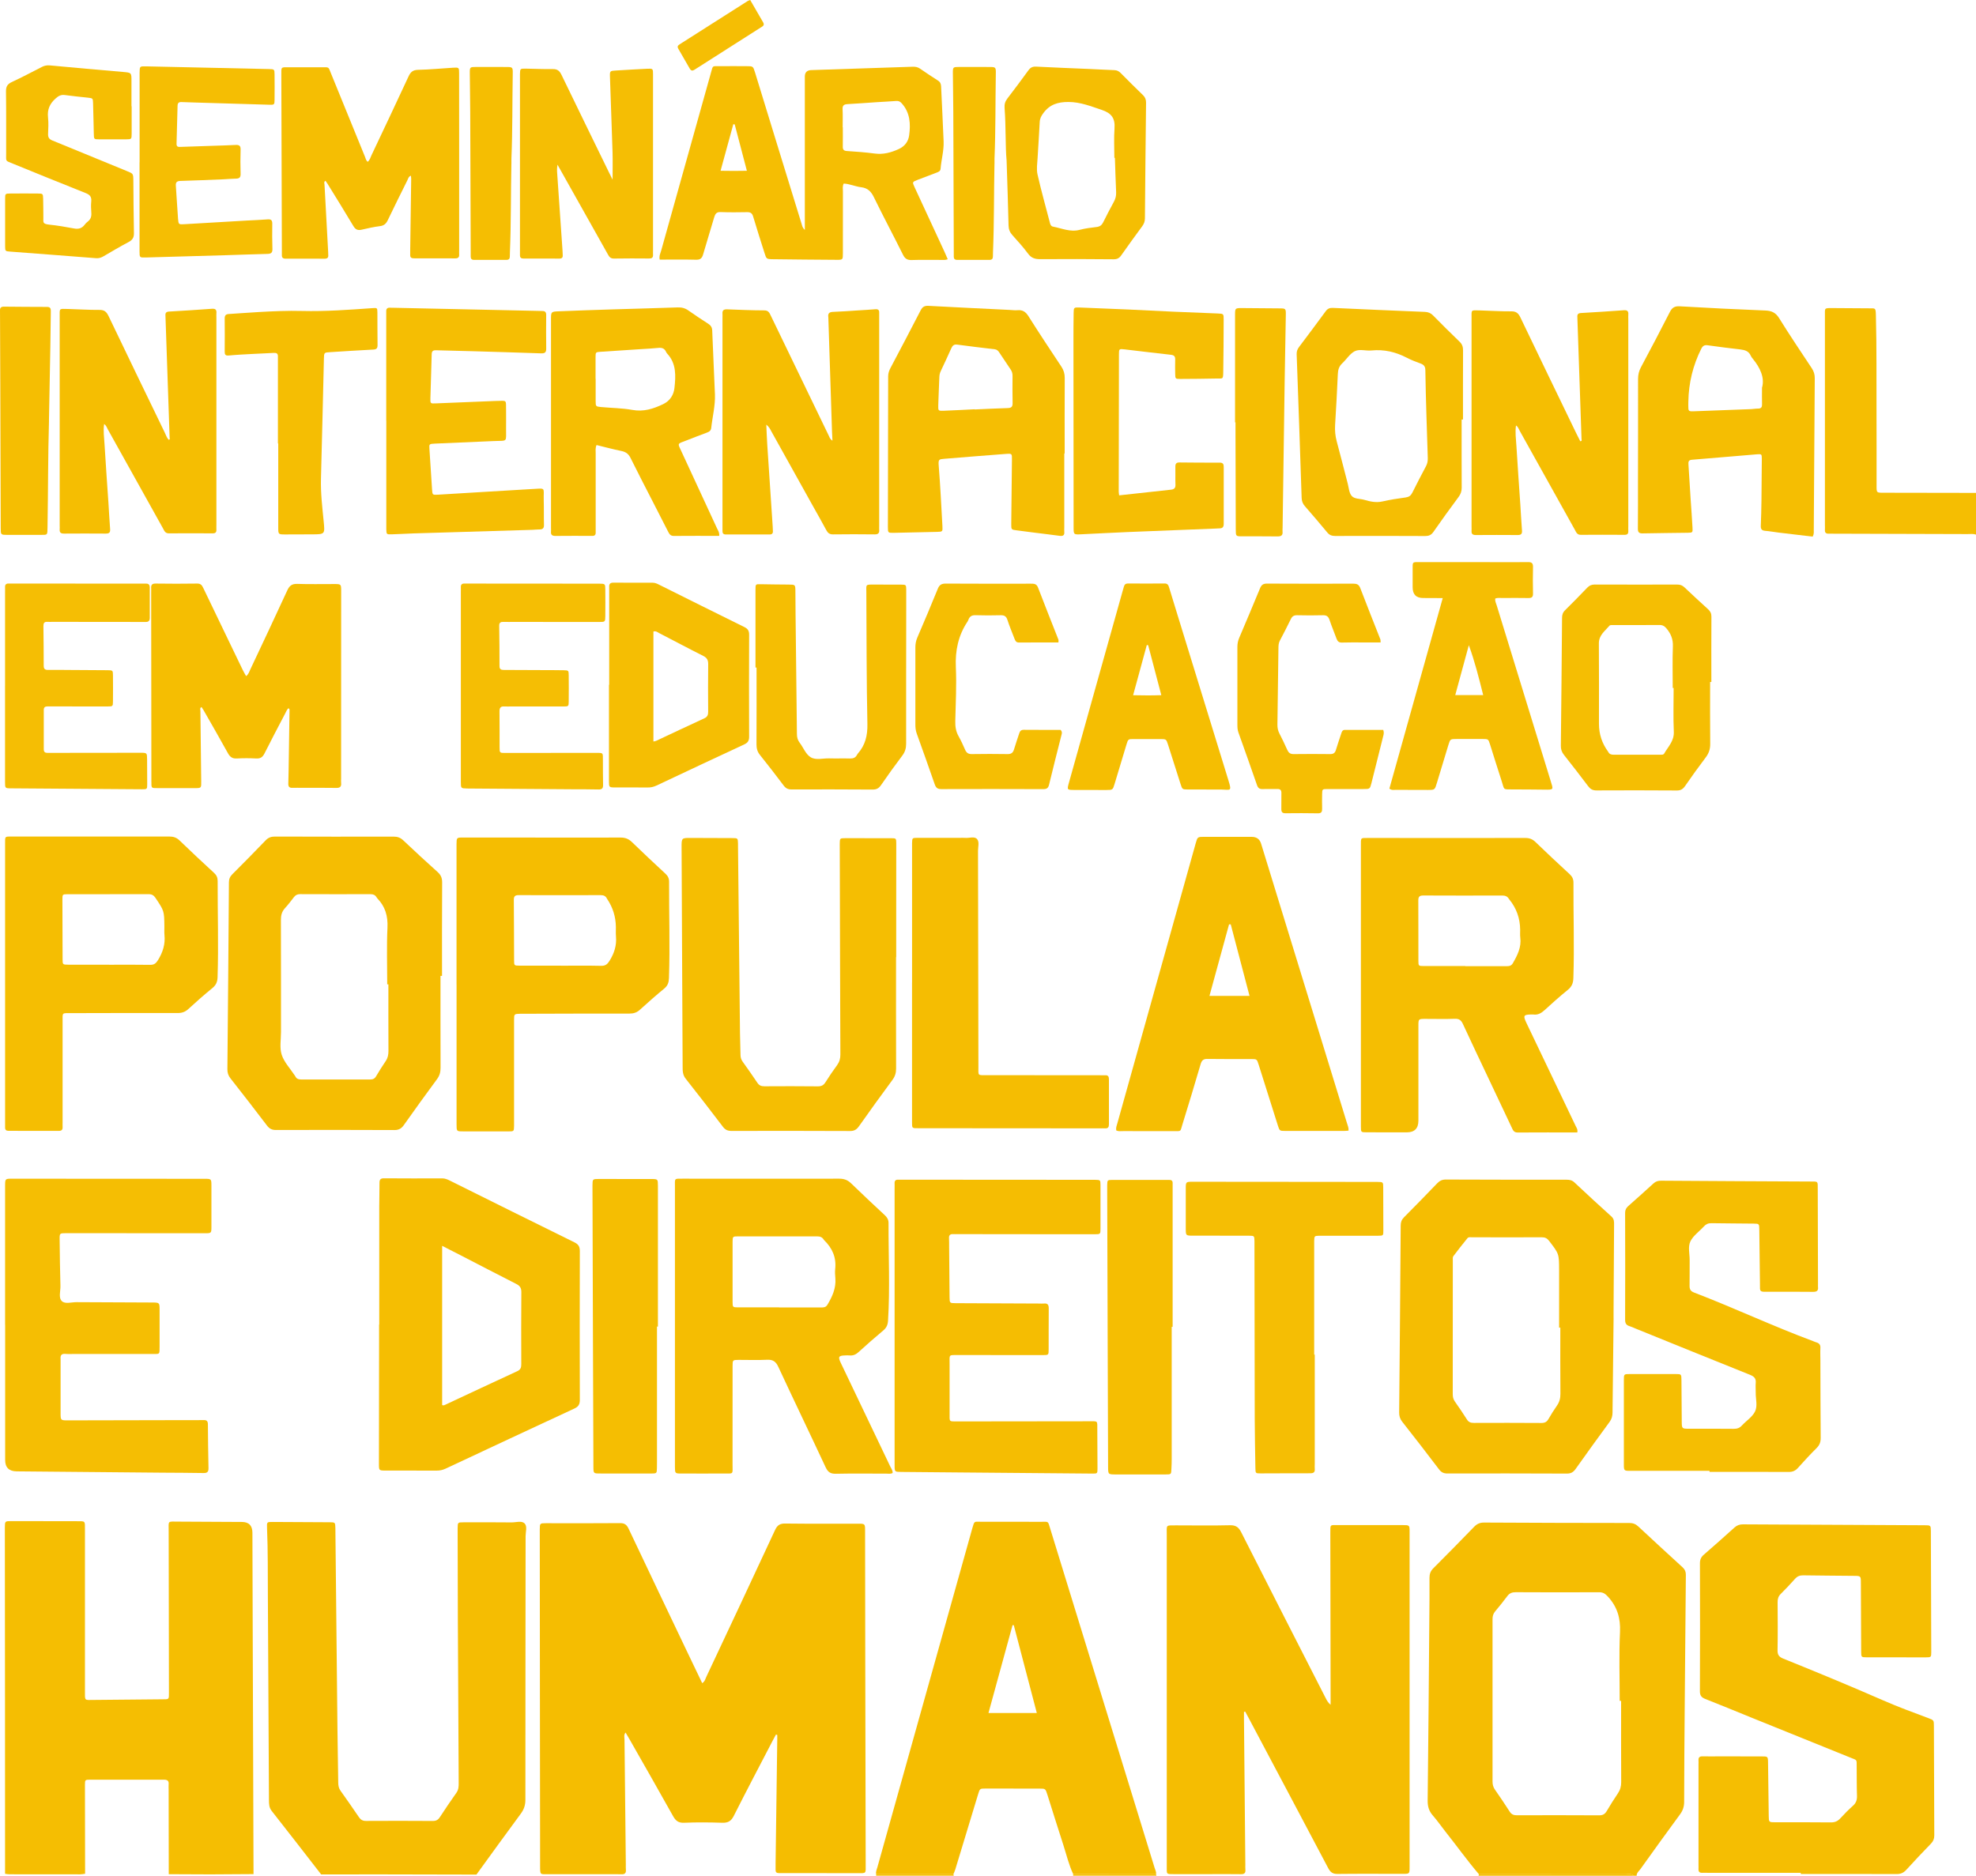
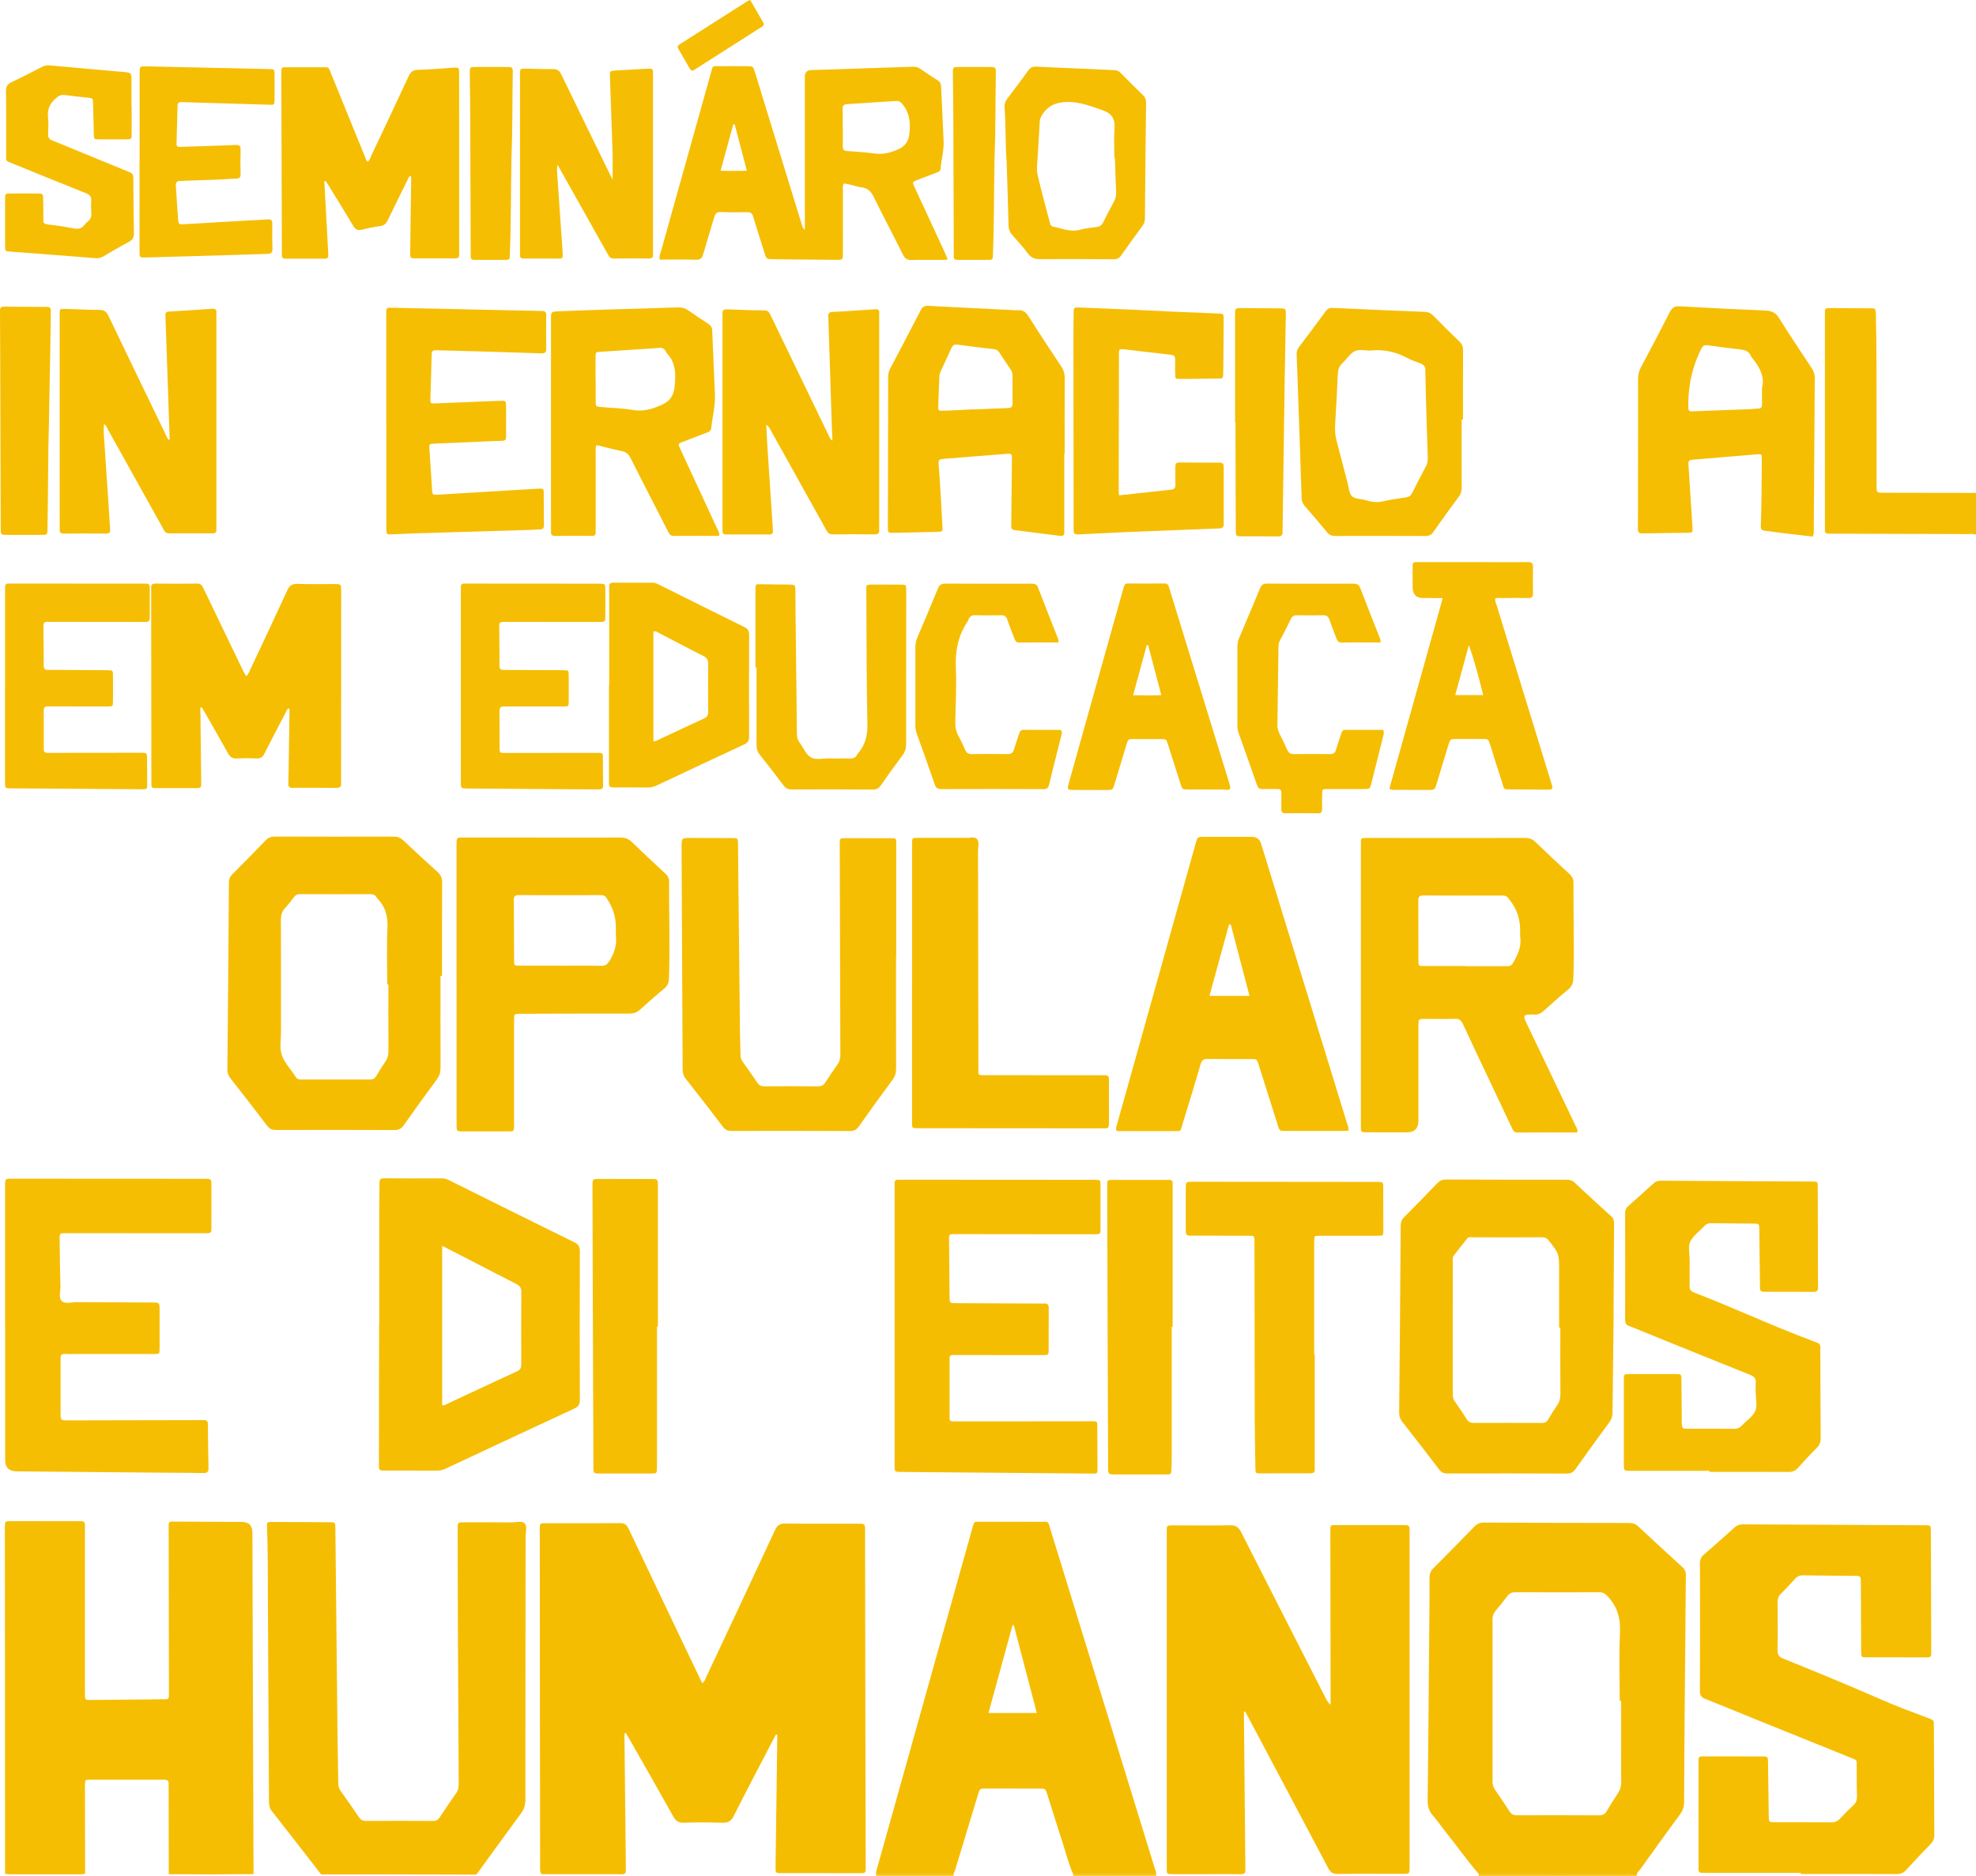
<svg xmlns="http://www.w3.org/2000/svg" id="Camada_2" data-name="Camada 2" viewBox="0 0 659.46 626.12">
  <defs>
    <style>      .cls-1 {        fill: #f5be03;      }      .cls-1, .cls-2, .cls-3, .cls-4, .cls-5 {        stroke-width: 0px;      }      .cls-2 {        fill: #f5bd02;      }      .cls-3 {        fill: #f5be02;      }      .cls-4 {        fill: #f5bd01;      }      .cls-5 {        fill: #f5be04;      }    </style>
  </defs>
  <g id="Camada_1-2" data-name="Camada 1">
    <g>
      <path class="cls-2" d="M493.57,625.64c-3.94-4.62-7.47-9.57-11.25-14.32-1.39-1.75-2.65-3.61-4.13-5.29-1.3-1.47-1.75-3.03-1.73-5,.24-20.06.39-40.13.55-60.19.04-4.72.1-9.43.06-14.15,0-1.29.33-2.24,1.26-3.17,4.58-4.57,9.12-9.2,13.62-13.85.96-.99,1.94-1.44,3.35-1.43,16.15.09,32.3.13,48.44.14,1.2,0,2.12.33,3,1.15,4.91,4.58,9.85,9.13,14.81,13.66.77.71,1.09,1.46,1.08,2.5-.15,15.03-.27,30.06-.39,45.08-.08,10.23-.17,20.46-.18,30.7,0,1.61-.43,2.89-1.38,4.18-4.45,6.05-8.84,12.15-13.21,18.26-.49.68-1.29,1.23-1.26,2.22h-.96c-.79-.83-1.8-.46-2.71-.47-16.33-.02-32.65-.02-48.98-.02ZM541,567.76c-.15,0-.3,0-.45,0,0-7.67-.26-15.35.1-23,.21-4.62-.92-8.38-3.99-11.75-.88-.96-1.61-1.52-2.97-1.51-9.27.05-18.54.04-27.81-.01-1.23,0-2.1.3-2.85,1.32-1.28,1.74-2.65,3.4-4.03,5.06-.66.78-.9,1.62-.89,2.63.02,18.06.02,36.11,0,54.17,0,.99.2,1.85.78,2.69,1.69,2.43,3.35,4.87,4.94,7.36.59.92,1.28,1.23,2.35,1.23,9.19-.03,18.38-.03,27.57.02,1.21,0,1.89-.44,2.48-1.44,1.17-1.99,2.41-3.96,3.71-5.88.79-1.17,1.12-2.37,1.11-3.8-.06-9.03-.03-18.06-.03-27.09Z" />
      <path class="cls-3" d="M659.46,178.45c-.94-.32-1.9-.17-2.85-.17-15.03-.05-30.05-.09-45.08-.13-.4,0-.8-.02-1.2,0-.87.03-1.36-.3-1.29-1.25.04-.56,0-1.12,0-1.68,0-23.18,0-46.36,0-69.54,0-.08,0-.16,0-.24.02-2.66-.34-2.62,2.57-2.6,4.08.02,8.15.05,12.23.08,2.05.02,2.14-.24,2.21,2.3.29,10.63.16,21.26.21,31.89.04,8.39.01,16.78.02,25.18,0,2.18.02,2.19,2.25,2.19,10.31.02,20.62.04,30.93.05v13.91Z" />
      <path class="cls-5" d="M493.57,625.64c16.33,0,32.65,0,48.98.02.91,0,1.93-.37,2.71.47h-51.82c.04-.16.09-.32.13-.48Z" />
      <path class="cls-5" d="M358.13,626.12c.01-.16.03-.33.04-.49,9.21,0,18.42,0,27.62.01l.16.48h-27.83Z" />
      <path class="cls-5" d="M318.19,625.64c.04.16.08.32.11.48h-25.91c0-.16.01-.32.02-.48,8.59,0,17.19,0,25.78,0Z" />
      <path class="cls-4" d="M258.96,579.01c-.36.68-.73,1.35-1.09,2.04-4.35,8.37-8.75,16.71-12.99,25.13-.89,1.76-1.95,2.33-3.86,2.27-4.23-.14-8.48-.18-12.71,0-1.92.08-2.81-.67-3.69-2.23-4.79-8.59-9.68-17.11-14.54-25.66-.39-.69-.8-1.37-1.31-2.23-.64.82-.36,1.62-.35,2.34.13,13.91.29,27.83.44,41.74,0,.56-.03,1.12.02,1.68.11,1.11-.3,1.61-1.48,1.56-1.52-.07-3.04-.01-4.56-.02-6.64,0-13.27,0-19.91-.01-2.67,0-2.68.36-2.68-2.79-.02-17.43-.04-34.87-.06-52.3-.02-19.67-.03-39.34-.05-59.02,0-.32,0-.64,0-.96.02-2.06.02-2.09,2.12-2.09,8.24,0,16.47.05,24.71-.03,1.55-.01,2.23.61,2.84,1.91,6.56,13.87,13.17,27.71,19.77,41.56,1.58,3.31,3.17,6.6,4.77,9.95.9-.57,1.04-1.39,1.36-2.08,7.68-16.34,15.37-32.68,22.97-49.07.76-1.63,1.66-2.16,3.42-2.13,8.08.1,16.15.05,24.23.05,2.36,0,2.37.01,2.38,2.33.02,14.79.03,29.59.06,44.38.04,22.31.1,44.62.14,66.93,0,3.32.33,3.01-2.9,3.01-8.16,0-16.31,0-24.47-.01-.56,0-1.12-.01-1.68-.01-.68,0-1.03-.32-1.02-1.01.01-.72,0-1.44,0-2.16.19-13.83.37-27.66.56-41.5,0-.48,0-.95,0-1.43-.15-.05-.3-.1-.45-.15Z" />
      <path class="cls-2" d="M415.16,571.46c0,.84,0,1.68,0,2.51.15,16.15.3,32.3.45,48.45,0,.56-.03,1.12.02,1.68.12,1.16-.38,1.54-1.52,1.52-3.28-.05-6.56-.02-9.84-.02-4.16,0-8.32,0-12.47,0-2.64,0-2.41.08-2.41-2.53,0-.16,0-.32,0-.48,0-36.78,0-73.57,0-110.35,0-3.29-.44-3.06,3.11-3.06,6,0,12,.11,17.99-.04,2.03-.05,2.94.73,3.79,2.42,9.35,18.47,18.76,36.9,28.17,55.33.39.76.8,1.5,1.62,2.19,0-.82,0-1.65,0-2.47-.03-17.91-.06-35.82-.09-53.74,0-.4,0-.8,0-1.2,0-2.86-.17-2.59,2.57-2.59,7.2,0,14.39,0,21.59.01,2.26,0,2.29.02,2.29,2.16,0,37.34,0,74.69,0,112.03,0,2.21-.02,2.23-2.23,2.23-7.28,0-14.55-.06-21.83.03-1.63.02-2.39-.6-3.11-1.96-8.84-16.75-17.73-33.48-26.6-50.21-.36-.67-.72-1.34-1.09-2.02l-.42.09Z" />
      <path class="cls-3" d="M28.41,625.47c-.55.07-1.1.2-1.65.2-7.88,0-15.76,0-23.65-.02-.47,0-.94-.11-1.42-.17,0-19.11-.01-38.22-.02-57.33-.01-19.27-.03-38.54-.05-57.81,0-.16,0-.32,0-.48.03-2.07.03-2.1,2.13-2.1,7.2,0,14.39,0,21.59.03,3.26.01,3.01-.27,3.01,2.94,0,17.91,0,35.82,0,53.73,0,3.35-.25,3.02,2.91,2.99,7.6-.06,15.19-.14,22.78-.21,2.44-.02,2.35.18,2.34-2.35-.03-17.91-.08-35.82-.09-53.73,0-3.69-.51-3.24,3.35-3.23,7.04.02,14.07.07,21.11.11q3.48.02,3.49,3.62c.03,10.07.06,20.15.09,30.22.09,27.9.19,55.81.28,83.71-4.79.03-9.59.08-14.38.09-4.64,0-9.27-.04-13.91-.06-.01-9.42-.03-18.84-.04-28.27,0-.56-.05-1.12,0-1.68.14-1.31-.51-1.61-1.69-1.6-8.14.02-16.29-.01-24.43,0-1.75,0-1.81.05-1.81,1.69,0,9.9.03,19.8.05,29.7Z" />
      <path class="cls-3" d="M601,625.16c-10.39,0-20.79,0-31.18,0-.56,0-1.12-.03-1.68,0-.9.05-1.34-.32-1.29-1.25.03-.48,0-.96,0-1.44,0-11.19,0-22.39,0-33.58,0-.4.03-.8,0-1.2-.09-1.02.33-1.44,1.38-1.41,1.76.05,3.52.01,5.28.01,4.8,0,9.59,0,14.39.01,2.09,0,2.13.02,2.16,2.06.1,5.91.15,11.83.23,17.75.03,2.17.03,2.18,2.27,2.18,6.16,0,12.31-.03,18.47.04,1.32.01,2.26-.38,3.13-1.34,1.35-1.47,2.76-2.9,4.25-4.23,1.06-.94,1.38-2,1.33-3.38-.11-3.19-.06-6.39-.1-9.59-.03-2.56.26-2.14-2.08-3.08-11.03-4.47-22.07-8.91-33.1-13.38-5.11-2.07-10.2-4.19-15.33-6.2-1.28-.5-1.82-1.13-1.81-2.59.06-14.23.05-28.46.01-42.69,0-1.24.36-2.08,1.29-2.88,3.45-2.98,6.85-6.02,10.23-9.07.82-.74,1.69-1.06,2.8-1.06,20.23.12,40.45.2,60.68.3,2.02.01,2.06.04,2.07,1.96.06,13.43.1,26.86.13,40.29,0,1.81-.04,1.84-1.87,1.85-6.56,0-13.11,0-19.67-.02-1.8,0-1.84-.04-1.85-1.88-.04-7.67-.06-15.35-.1-23.02-.01-2.23-.03-2.27-2.23-2.29-5.68-.07-11.35-.07-17.03-.17-1.14-.02-1.96.32-2.71,1.16-1.55,1.73-3.13,3.42-4.78,5.05-.81.8-1.05,1.68-1.04,2.78.04,5.36.08,10.71-.02,16.07-.03,1.58.61,2.22,1.96,2.76,11.11,4.48,22.18,9.06,33.16,13.86,4.98,2.18,10.07,4.07,15.16,5.96,1.88.7,1.9.71,1.9,2.72.04,12.15.07,24.3.13,36.46,0,1.13-.34,1.95-1.12,2.75-2.78,2.87-5.54,5.77-8.22,8.73-.94,1.04-1.93,1.43-3.32,1.42-10.63-.05-21.26-.03-31.9-.03,0-.14,0-.27,0-.41Z" />
      <path class="cls-4" d="M318.19,625.64c-8.59,0-17.19,0-25.78,0-.2-.83.19-1.57.4-2.33,10.57-37.75,21.14-75.5,31.71-113.25.69-2.46.63-2.08,2.72-2.09,6.72,0,13.43,0,20.15.02,2.64.01,2.29-.37,3.09,2.24,6.39,20.76,12.77,41.52,19.16,62.27,5.24,17.02,10.49,34.03,15.71,51.06.2.67.61,1.32.45,2.08-9.21,0-18.42,0-27.62-.01-1.5-3.18-2.28-6.61-3.36-9.93-1.81-5.54-3.52-11.11-5.29-16.67-.62-1.96-.64-1.98-2.62-1.98-6-.02-11.99-.03-17.99-.02-1.9,0-1.92.03-2.47,1.84-2.55,8.4-5.09,16.81-7.65,25.21-.16.53-.41,1.03-.62,1.54ZM346.02,571.81c-2.6-9.9-5.14-19.6-7.68-29.29-.14-.02-.27-.03-.41-.05-2.66,9.73-5.33,19.45-8.04,29.34h16.13Z" />
      <path class="cls-2" d="M159.01,625.75c-10.91-.03-21.81-.06-32.72-.07-6.37,0-12.74.01-19.11.02-5.49-7.07-10.96-14.16-16.5-21.19-.9-1.14-.91-2.32-.92-3.6-.12-22.54-.23-45.09-.36-67.63-.05-7.75.04-15.51-.28-23.26-.08-1.99-.03-1.99,1.89-1.98,6.32.03,12.63.06,18.95.1,1.92.01,1.92.03,1.97,2.01,0,.4,0,.8.01,1.2.23,21.98.45,43.96.68,65.95.06,5.91.19,11.83.26,17.74.01.98.15,1.86.75,2.7,2.09,2.93,4.14,5.88,6.16,8.85.6.88,1.27,1.26,2.36,1.25,7.43-.04,14.87-.04,22.3.01,1.1,0,1.76-.36,2.34-1.26,1.79-2.74,3.62-5.46,5.52-8.13.77-1.08.78-2.21.77-3.41-.1-18.23-.2-36.45-.28-54.68-.04-9.75-.05-19.51-.07-29.26,0-.32,0-.64,0-.96.03-1.97.03-1.99,1.96-1.99,5.36,0,10.71-.04,16.07.03,1.49.02,3.37-.69,4.37.4.88.96.28,2.76.28,4.19-.02,29.34-.08,58.68-.07,88.02,0,1.78-.47,3.19-1.52,4.61-4.99,6.74-9.89,13.55-14.82,20.34Z" />
-       <path class="cls-2" d="M297.9,491.7c-.69.37-1.42.21-2.12.21-5.6,0-11.19-.08-16.79.04-1.77.04-2.67-.5-3.43-2.13-5.23-11.22-10.61-22.37-15.83-33.6-.84-1.8-1.85-2.42-3.79-2.32-3.11.16-6.23.03-9.35.04-2.08,0-2.1.03-2.1,2.11,0,10.87.01,21.74-.01,32.61,0,3.68.49,3.19-3.13,3.21-4.64.03-9.27,0-13.91,0-2.17,0-2.17-.02-2.19-2.26,0-1.36,0-2.72,0-4.08,0-29.74,0-59.47,0-89.21,0-3.13-.36-2.87,2.78-2.87,17.35,0,34.69.04,52.04,0,1.64,0,2.85.45,4.02,1.6,3.66,3.57,7.41,7.05,11.15,10.54.79.74,1.3,1.49,1.3,2.67-.04,10.87.51,21.74-.17,32.6-.09,1.39-.52,2.36-1.58,3.25-2.82,2.36-5.58,4.79-8.3,7.26-.9.82-1.83,1.2-3.02,1.08-.47-.05-.96-.02-1.44,0-2.14.06-2.4.46-1.45,2.45,5.5,11.54,11.02,23.06,16.52,34.6.33.7.89,1.34.79,2.2ZM260.01,436.42v.02c4.64,0,9.27,0,13.91,0,.88,0,1.66.04,2.24-.94,1.62-2.72,2.89-5.5,2.63-8.77-.08-1.03-.17-2.09-.06-3.11.43-3.86-.95-6.99-3.68-9.63-.06-.05-.1-.12-.14-.19-.51-.84-1.24-1.09-2.22-1.09-8.79.02-17.58,0-26.38,0-1.78,0-1.81.04-1.82,1.91-.02,6.63-.01,13.27,0,19.9,0,1.84.04,1.88,1.85,1.89,4.56.02,9.11,0,13.67,0Z" />
      <path class="cls-3" d="M526.4,378.02c-6.68,0-13.31-.03-19.94.02-1.29,0-1.57-.87-1.97-1.72-2.56-5.42-5.12-10.83-7.68-16.25-2.87-6.07-5.76-12.12-8.57-18.22-.57-1.24-1.22-1.82-2.67-1.77-3.27.12-6.55.03-9.83.03-2.35,0-2.37,0-2.37,2.32,0,10.55,0,21.11,0,31.66q0,3.9-3.91,3.9c-4.48,0-8.95,0-13.43-.02-1.81,0-1.85-.04-1.85-1.87-.01-9.67,0-19.35,0-29.02,0-21.11,0-42.21,0-63.32,0-.48,0-.96,0-1.44.01-2.8-.23-2.6,2.57-2.6,17.43,0,34.86.03,52.29,0,1.38,0,2.39.37,3.39,1.34,3.73,3.61,7.53,7.16,11.35,10.68.88.81,1.35,1.62,1.34,2.88-.05,10.63.32,21.26-.03,31.9-.05,1.66-.53,2.82-1.83,3.88-2.66,2.17-5.25,4.45-7.77,6.78-1.13,1.04-2.28,1.7-3.84,1.46-.16-.02-.32,0-.48,0-2.74.02-2.93.34-1.71,2.9,2.75,5.77,5.51,11.53,8.27,17.3,2.72,5.69,5.45,11.38,8.16,17.09.26.56.72,1.07.51,2.1ZM489.03,322.49v.03c4.56,0,9.11,0,13.67,0,.91,0,1.65-.05,2.2-1.01,1.53-2.66,2.89-5.33,2.47-8.55-.11-.87-.03-1.76-.04-2.64q-.06-5.73-3.63-10.09c-.05-.06-.1-.12-.14-.19-.5-.84-1.22-1.11-2.21-1.11-8.79.03-17.59.03-26.38-.01-1.27,0-1.64.45-1.63,1.67.04,6.71,0,13.43.03,20.14,0,1.69.05,1.73,1.75,1.74,4.64.02,9.27,0,13.91,0Z" />
      <path class="cls-3" d="M570.55,490.98c-8.79,0-17.58,0-26.38,0-2.21,0-2.23-.04-2.23-2.24,0-9.35,0-18.7,0-28.06,0-1.98.03-2.01,1.95-2.01,5.12-.01,10.23,0,15.35,0,1.88,0,1.9.03,1.92,2.04.04,4.56.06,9.11.1,13.67.02,2.53.03,2.54,2.44,2.54,4.96,0,9.91-.02,14.87.03,1.11.01,1.98-.24,2.75-1.09,1.46-1.59,3.48-2.85,4.39-4.68.93-1.85.19-4.24.24-6.39.02-1.04-.1-2.09,0-3.12.15-1.54-.54-2.2-1.94-2.76-12.75-5.1-25.47-10.28-38.2-15.44-.67-.27-1.32-.6-2-.8-1.08-.32-1.45-.96-1.45-2.1.04-11.91.04-23.82,0-35.73,0-.99.36-1.64,1.06-2.26,2.81-2.49,5.62-4.99,8.39-7.53.76-.7,1.55-.93,2.59-.92,16.55.12,33.09.19,49.64.27,2.82.01,2.6-.2,2.61,2.58.03,10.55.05,21.1.08,31.65,0,.32-.03.64,0,.96.15,1.25-.39,1.65-1.64,1.64-4.24-.06-8.47-.02-12.71-.03-1.28,0-2.56-.02-3.84-.01-.79,0-1.18-.35-1.17-1.14,0-.56,0-1.12-.01-1.68-.07-5.99-.14-11.99-.22-17.98-.03-1.87-.05-1.91-1.83-1.94-4.72-.06-9.43-.06-14.15-.14-1.06-.02-1.81.32-2.51,1.08-1.5,1.65-3.52,3.03-4.48,4.94-.92,1.85-.24,4.24-.27,6.39-.04,2.8.03,5.6-.03,8.39-.03,1.18.27,1.87,1.48,2.34,13.35,5.12,26.29,11.22,39.7,16.21.37.14.74.32,1.12.43.98.27,1.43.85,1.36,1.92-.08,1.35,0,2.72,0,4.08.03,8.63.02,17.27.1,25.9.01,1.38-.38,2.4-1.36,3.38-2.15,2.14-4.22,4.37-6.24,6.64-.87.97-1.8,1.35-3.12,1.34-8.79-.05-17.59-.03-26.38-.03,0-.11,0-.23,0-.34Z" />
      <path class="cls-3" d="M126.57,442.12c0-13.19,0-26.38,0-39.57,0-2.56.1-5.12.08-7.67-.01-1.11.32-1.56,1.5-1.55,6.48.05,12.95.04,19.43.02.93,0,1.7.33,2.5.72,13.88,6.9,27.75,13.81,41.66,20.65,1.35.67,1.77,1.46,1.77,2.93-.05,16.55-.05,33.1,0,49.64,0,1.49-.46,2.26-1.82,2.89-14.35,6.65-28.67,13.36-42.99,20.07-.97.45-1.93.66-3,.65-5.68-.03-11.35-.01-17.03-.02-2.19,0-2.21-.02-2.21-2.24.01-13.43.03-26.86.05-40.29,0-2.08,0-4.16,0-6.24h.07ZM147.56,415.87v53.16c.42.17.7.05.99-.09,8.02-3.75,16.04-7.53,24.09-11.23,1.2-.55,1.33-1.34,1.33-2.45-.03-7.99-.05-15.97.02-23.96.01-1.43-.53-2.12-1.73-2.73-6.19-3.14-12.35-6.36-18.52-9.54-1.91-.99-3.82-1.96-6.18-3.16Z" />
      <path class="cls-2" d="M538.51,440.08c-.12,10.47-.26,20.95-.35,31.42-.01,1.17-.26,2.14-.96,3.11-3.83,5.22-7.63,10.46-11.37,15.75-.77,1.09-1.59,1.54-2.95,1.53-13.27-.06-26.55-.06-39.82-.03-1.24,0-2.04-.36-2.8-1.37-4.05-5.36-8.17-10.66-12.32-15.94-.74-.95-1-1.91-.99-3.08.2-20.79.37-41.58.51-62.37,0-1.11.3-1.95,1.1-2.75,3.72-3.74,7.4-7.52,11.06-11.33.83-.86,1.67-1.29,2.92-1.28,13.43.06,26.87.06,40.3.06,1,0,1.82.17,2.6.9,4.08,3.83,8.18,7.64,12.35,11.38.94.84.89,1.79.88,2.82-.05,9.68-.11,19.35-.17,29.03,0,.72,0,1.44,0,2.16,0,0,0,0,.01,0ZM520.73,443.17c-.13,0-.27,0-.4,0,0-6.4.01-12.79,0-19.19-.01-5.5-.05-5.48-3.34-9.76-.65-.85-1.32-1.21-2.39-1.2-7.76.03-15.51,0-23.27,0-.55,0-1.2-.18-1.59.3-1.61,1.98-3.2,3.98-4.73,6.03-.24.33-.16.93-.16,1.4,0,14.87,0,29.74-.02,44.61,0,.91.16,1.7.7,2.47,1.38,1.96,2.74,3.94,4.01,5.97.59.96,1.33,1.19,2.38,1.18,7.52-.03,15.03-.03,22.55.02,1.12,0,1.76-.38,2.3-1.31.88-1.52,1.81-3.02,2.82-4.46.86-1.23,1.19-2.51,1.17-4.02-.06-7.35-.03-14.71-.03-22.06Z" />
      <path class="cls-2" d="M147.01,325.74c0,10.23-.02,20.46.02,30.7,0,1.42-.3,2.6-1.16,3.76-3.75,5.08-7.45,10.2-11.09,15.36-.81,1.15-1.68,1.66-3.13,1.66-13.19-.06-26.38-.06-39.57-.02-1.34,0-2.18-.43-2.98-1.49-4.01-5.29-8.08-10.52-12.18-15.74-.74-.94-1.04-1.88-1.03-3.07.2-20.78.37-41.57.51-62.35,0-1.13.36-1.94,1.15-2.73,3.73-3.73,7.44-7.48,11.09-11.29.91-.96,1.87-1.29,3.16-1.28,13.19.04,26.38.05,39.57.02,1.28,0,2.25.33,3.2,1.23,3.77,3.57,7.59,7.1,11.46,10.57,1.11.99,1.54,2.01,1.53,3.51-.07,10.39-.04,20.78-.04,31.18-.17,0-.34,0-.51,0ZM129.62,328.58c-.13,0-.26,0-.39,0,0-6.31-.22-12.63.08-18.93.18-3.85-.73-7.03-3.38-9.76-.11-.11-.2-.25-.28-.39-.45-.77-1.11-1.02-2-1.02-7.83.02-15.66.02-23.49-.01-.88,0-1.51.28-2.04.97-.97,1.27-1.94,2.54-3.02,3.72-1.04,1.14-1.36,2.39-1.35,3.91.05,12.46.02,24.93.03,37.39,0,2.55-.52,5.29.23,7.61.8,2.49,2.82,4.59,4.31,6.85.09.13.19.26.26.4.4.83,1.09,1.02,1.97,1.02,7.67-.02,15.34-.02,23.01,0,.89,0,1.48-.26,1.95-1.06,1.01-1.72,2.08-3.41,3.2-5.06.71-1.04.93-2.13.93-3.37-.04-7.43-.02-14.86-.02-22.29Z" />
      <path class="cls-1" d="M1.7,442.3c0-15.11,0-30.22,0-45.33,0-.4,0-.8,0-1.2.02-2.3.02-2.31,2.38-2.31,19.03,0,38.05.02,57.08.03,2.32,0,4.64,0,6.96,0,2.42,0,2.43.01,2.44,2.3.01,4.56.01,9.11,0,13.67,0,2.19-.02,2.21-2.24,2.21-14.87,0-29.74-.02-44.61-.03-.56,0-1.12,0-1.68,0-2.12.02-2.15.03-2.13,2.07.06,5.2.12,10.39.27,15.58.05,1.72-.72,3.91.49,5.05,1.09,1.03,3.21.32,4.87.33,8.15.06,16.31.08,24.46.11.24,0,.48,0,.72,0,2.53.03,2.54.03,2.55,2.45,0,4.08,0,8.15,0,12.23,0,2.76.09,2.51-2.43,2.51-8.55,0-17.11,0-25.66-.01-1.12,0-2.24.07-3.36-.02-1.33-.11-1.71.52-1.59,1.69.02.24,0,.48,0,.72,0,5.76,0,11.51,0,17.27,0,2.51.01,2.51,2.43,2.51,13.11-.03,26.22-.05,39.33-.08,2,0,4,.04,6-.02,1.04-.03,1.39.39,1.4,1.4.03,4.88.1,9.75.2,14.63.03,1.23-.4,1.68-1.66,1.65-4.56-.09-9.11-.08-13.67-.12-16.23-.15-32.46-.3-48.68-.44q-3.85-.04-3.85-3.79c0-15.03,0-30.06,0-45.09Z" />
      <path class="cls-2" d="M298.56,442.57c0-15.27,0-30.53,0-45.8,0-.56.03-1.12,0-1.68-.05-.88.26-1.36,1.22-1.3.48.03.96,0,1.44,0,21.18.01,42.37.03,63.55.04.24,0,.48,0,.72,0,1.73.05,1.77.05,1.78,1.69.02,4.88.02,9.75,0,14.63,0,1.81-.04,1.85-1.88,1.85-6.39.01-12.79,0-19.18-.01-8.95,0-17.91-.02-26.86-.03-.4,0-.8.03-1.2,0-.99-.07-1.5.3-1.43,1.37.06.96.03,1.92.04,2.88.05,5.6.08,11.19.14,16.79.02,1.96.05,2,2,2.01,9.27.05,18.54.08,27.82.12.56,0,1.12.06,1.68,0,1.3-.14,1.61.49,1.6,1.68-.05,4.56,0,9.11-.03,13.67,0,1.82-.04,1.86-1.86,1.86-9.43,0-18.86-.02-28.3-.02-3.33,0-2.89-.26-2.9,2.99-.02,5.52-.01,11.03,0,16.55,0,2.79-.26,2.62,2.55,2.62,14.55-.02,29.1-.04,43.64-.05,3.51,0,3.08-.4,3.11,3.02.04,4.24.06,8.47.06,12.71,0,1.7-.04,1.75-1.74,1.73-15.27-.12-30.53-.26-45.8-.39-5.99-.05-11.99-.1-17.98-.16-2.18-.02-2.19-.03-2.19-2.24,0-15.51,0-31.01,0-46.52Z" />
      <path class="cls-3" d="M372.56,377.37c-.23-.9.13-1.64.34-2.4,8.71-31.14,17.42-62.27,26.13-93.41.62-2.21.63-2.22,2.89-2.22,5.28,0,10.55,0,15.83.01q2.42,0,3.12,2.27c6.75,21.98,13.51,43.96,20.26,65.94,2.79,9.08,5.58,18.16,8.37,27.25.25.83.64,1.63.56,2.6-.5.04-.97.1-1.44.1-6.55,0-13.11,0-19.66,0-1.9,0-1.92-.02-2.49-1.81-2.15-6.77-4.27-13.55-6.42-20.33-.58-1.83-.6-1.84-2.44-1.85-4.88-.01-9.75.04-14.63-.04-1.4-.03-1.92.49-2.3,1.78-1.97,6.74-4.01,13.46-6.09,20.18-.74,2.38-.24,2.14-2.92,2.14-5.6.01-11.19,0-16.79-.01-.78,0-1.58.13-2.31-.19ZM417.01,332.43c-2.14-8.16-4.2-16.02-6.27-23.88-.19,0-.37,0-.56,0-2.16,7.9-4.33,15.81-6.54,23.88h13.37Z" />
-       <path class="cls-3" d="M1.7,328.4c0-15.51,0-31.01,0-46.52,0-2.83-.24-2.64,2.54-2.64,17.42,0,34.85.03,52.27,0,1.37,0,2.39.33,3.4,1.3,3.79,3.67,7.65,7.27,11.53,10.84.83.77,1.2,1.56,1.2,2.7-.03,10.71.32,21.42-.03,32.13-.05,1.58-.54,2.65-1.77,3.65-2.72,2.22-5.37,4.55-7.95,6.93-1.08,1-2.17,1.38-3.64,1.37-11.83-.03-23.66,0-35.49.03-3.19,0-2.87-.28-2.87,2.78,0,11.19,0,22.38,0,33.57,0,.56-.03,1.12,0,1.68.05.91-.34,1.28-1.26,1.28-5.59-.03-11.19-.02-16.78-.02-.8,0-1.17-.34-1.15-1.15.02-.64,0-1.28,0-1.92,0-15.35,0-30.69,0-46.04ZM36.45,322.01s0,.02,0,.03c4.55,0,9.11-.05,13.66.03,1.3.02,1.94-.47,2.61-1.56,1.6-2.6,2.48-5.31,2.17-8.38-.09-.95-.02-1.92-.03-2.87-.06-5.22-.08-5.21-2.95-9.51-.6-.9-1.24-1.28-2.33-1.27-9.03.03-18.05,0-27.08.02-1.64,0-1.67.05-1.67,1.8,0,6.63.03,13.26.06,19.89,0,1.79.04,1.82,1.9,1.83,4.55.02,9.11,0,13.66,0Z" />
      <path class="cls-3" d="M299.04,319.5c0,12.39-.02,24.79.02,37.18,0,1.43-.33,2.59-1.19,3.76-3.8,5.14-7.54,10.33-11.23,15.55-.77,1.08-1.57,1.56-2.94,1.55-13.19-.06-26.39-.06-39.58-.03-1.24,0-2.07-.35-2.83-1.35-4.12-5.41-8.26-10.79-12.48-16.12-1.01-1.28-.99-2.65-.99-4.07-.06-8.79-.09-17.59-.13-26.39-.07-15.51-.14-31.02-.22-46.53-.02-3.38-.06-3.36,3.28-3.34,4.56.03,9.12.03,13.67.05,1.82.01,1.83.03,1.88,1.86,0,.32,0,.64,0,.96.22,20.79.43,41.57.66,62.36.03,2.4.14,4.79.17,7.19.01.83.21,1.55.7,2.23,1.67,2.34,3.34,4.69,4.93,7.08.61.92,1.34,1.18,2.4,1.17,5.92-.04,11.83-.04,17.75.02,1.16.01,1.92-.32,2.55-1.33,1.23-1.96,2.54-3.88,3.91-5.75.79-1.09,1.1-2.21,1.09-3.55-.09-21.35-.13-42.7-.19-64.04,0-2.08-.03-4.16-.02-6.24.02-1.89.04-1.93,1.81-1.93,5.12-.02,10.23-.01,15.35.01,1.66,0,1.7.05,1.7,1.79,0,8-.01,15.99-.02,23.99,0,4.64,0,9.27,0,13.91h-.06Z" />
      <path class="cls-4" d="M152.36,328.62c0-15.11,0-30.23,0-45.34,0-.48,0-.96,0-1.44.02-2.25.02-2.27,2.2-2.27,6.72,0,13.43,0,20.15.01,10.8,0,21.59.05,32.39,0,1.56,0,2.7.44,3.81,1.52,3.67,3.56,7.41,7.06,11.16,10.54.81.75,1.23,1.53,1.23,2.69-.04,10.71.32,21.43-.04,32.14-.05,1.47-.4,2.55-1.57,3.51-2.78,2.29-5.47,4.67-8.14,7.09-1.01.92-2.07,1.27-3.44,1.27-11.52-.02-23.03.03-34.55.06-.64,0-1.28,0-1.92,0-2.06.05-2.08.06-2.08,2.18,0,11.2,0,22.39,0,33.59,0,.56.01,1.12,0,1.68-.04,1.79-.04,1.82-1.89,1.82-5.04.01-10.08,0-15.11-.01-2.17,0-2.19-.02-2.19-2.26,0-15.59,0-31.19,0-46.78ZM187.21,322.34v.02c4.48,0,8.95-.06,13.43.04,1.41.03,2.07-.54,2.78-1.67,1.58-2.52,2.42-5.16,2.15-8.15-.09-1.03-.02-2.08-.03-3.12q-.06-5.1-2.86-9.29c-.04-.07-.09-.13-.13-.2-.43-.91-1.13-1.17-2.13-1.17-9.11.03-18.22.03-27.33,0-1.26,0-1.63.42-1.61,1.66.07,6.71.05,13.43.09,20.14,0,1.69.05,1.73,1.74,1.74,4.64.02,9.27,0,13.91,0Z" />
      <path class="cls-1" d="M268.6,76.79v-3.06c0-15.67,0-31.34,0-47.01,0-.4,0-.8,0-1.2q.03-2.05,2.12-2.12c11.27-.37,22.53-.73,33.8-1.12.92-.03,1.71.08,2.49.61,1.97,1.36,3.97,2.7,5.99,3.98.76.48,1.04,1.07,1.08,1.96.26,6.15.61,12.29.84,18.44.11,3.05-.77,6.01-1.01,9.04-.07.9-.77,1.1-1.46,1.36-2.1.78-4.19,1.58-6.27,2.39-1.72.68-1.75.71-.97,2.4,3.31,7.18,6.65,14.36,9.97,21.53.36.79.7,1.59,1.12,2.55-.88.35-1.66.21-2.41.22-3.2.02-6.4-.07-9.59.04-1.47.05-2.27-.41-2.94-1.77-3.2-6.44-6.59-12.78-9.74-19.25-.94-1.92-2.1-3.03-4.22-3.28-1.97-.23-3.82-1.14-5.83-1.22-.46.88-.26,1.77-.26,2.63-.02,6.88,0,13.75-.01,20.63,0,2.16-.02,2.2-2.02,2.19-7.11-.05-14.23-.1-21.34-.2-2.17-.03-2.17-.09-2.8-2.09-1.27-4.04-2.58-8.06-3.78-12.12-.33-1.13-.87-1.52-2.02-1.5-2.96.06-5.92.08-8.87-.03-1.33-.05-1.78.59-2.11,1.71-1.21,4.14-2.5,8.25-3.7,12.4-.36,1.24-.88,1.83-2.31,1.8-4.06-.11-8.12-.04-12.19-.04-.25-1.22.24-2.1.49-2.99,5.51-19.77,11.04-39.53,16.59-59.29.75-2.69.37-2.26,3.03-2.29,2.96-.03,5.92-.01,8.88,0,2.16,0,2.18.01,2.81,2.04,2.3,7.48,4.59,14.96,6.89,22.45,2.88,9.39,5.77,18.78,8.67,28.16.18.57.23,1.23,1.11,2.04ZM281.24,42.48s.03,0,.04,0c0,2.15.03,4.31-.01,6.46-.02.99.31,1.4,1.35,1.47,3.1.21,6.21.43,9.29.84,2.89.38,5.44-.31,8.05-1.5,2.1-.96,3.19-2.63,3.45-4.52.53-3.82.35-7.64-2.51-10.78-.56-.62-1.07-.8-1.85-.74-2.15.17-4.3.26-6.45.4-3.26.21-6.52.48-9.79.65-1.18.06-1.68.47-1.61,1.73.1,1.99.03,3.99.03,5.98ZM245.2,41.53l-.47-.06c-1.4,5.11-2.79,10.22-4.25,15.54,3.12.05,5.84.07,8.78,0-1.42-5.4-2.74-10.44-4.06-15.48Z" />
-       <path class="cls-3" d="M96.27,236.39c-.55.51-.82,1.25-1.17,1.92-2.29,4.39-4.61,8.77-6.83,13.2-.62,1.24-1.37,1.76-2.77,1.68-2.15-.12-4.32-.13-6.47,0-1.5.09-2.29-.53-2.98-1.79-2.66-4.83-5.42-9.6-8.15-14.39-.19-.34-.42-.65-.64-.99-.65.31-.38.85-.38,1.25.07,7.83.16,15.66.27,23.5.03,2.29.06,2.31-2.15,2.31-4,.01-7.99.01-11.99,0-2.62-.02-2.49.22-2.49-2.45-.01-10.15-.02-20.3-.03-30.45-.01-10.79-.03-21.58-.04-32.37,0-.48.03-.96,0-1.44-.08-1.07.26-1.59,1.47-1.57,4.64.06,9.27.08,13.91,0,1.26-.02,1.63.69,2.06,1.58,2.69,5.62,5.4,11.23,8.1,16.84,1.7,3.53,3.39,7.05,5.1,10.58.3.62.66,1.2,1.05,1.9.88-.7,1.08-1.58,1.44-2.33,4.12-8.74,8.25-17.48,12.28-26.26.73-1.6,1.58-2.27,3.39-2.2,4.07.14,8.15.04,12.23.05,2.36,0,2.38.02,2.38,2.35,0,11.35,0,22.7-.01,34.05,0,9.51,0,19.02-.01,28.54,0,.48-.05.96,0,1.44.14,1.23-.35,1.69-1.61,1.67-3.76-.06-7.51-.03-11.27-.03-1.12,0-2.24-.04-3.36,0-1.04.05-1.41-.38-1.38-1.41.09-2.8.11-5.59.16-8.39.08-5.35.16-10.71.24-16.06,0-.22.06-.46-.34-.69Z" />
+       <path class="cls-3" d="M96.27,236.39c-.55.51-.82,1.25-1.17,1.92-2.29,4.39-4.61,8.77-6.83,13.2-.62,1.24-1.37,1.76-2.77,1.68-2.15-.12-4.32-.13-6.47,0-1.5.09-2.29-.53-2.98-1.79-2.66-4.83-5.42-9.6-8.15-14.39-.19-.34-.42-.65-.64-.99-.65.31-.38.85-.38,1.25.07,7.83.16,15.66.27,23.5.03,2.29.06,2.31-2.15,2.31-4,.01-7.99.01-11.99,0-2.62-.02-2.49.22-2.49-2.45-.01-10.15-.02-20.3-.03-30.45-.01-10.79-.03-21.58-.04-32.37,0-.48.03-.96,0-1.44-.08-1.07.26-1.59,1.47-1.57,4.64.06,9.27.08,13.91,0,1.26-.02,1.63.69,2.06,1.58,2.69,5.62,5.4,11.23,8.1,16.84,1.7,3.53,3.39,7.05,5.1,10.58.3.62.66,1.2,1.05,1.9.88-.7,1.08-1.58,1.44-2.33,4.12-8.74,8.25-17.48,12.28-26.26.73-1.6,1.58-2.27,3.39-2.2,4.07.14,8.15.04,12.23.05,2.36,0,2.38.02,2.38,2.35,0,11.35,0,22.7-.01,34.05,0,9.51,0,19.02-.01,28.54,0,.48-.05.96,0,1.44.14,1.23-.35,1.69-1.61,1.67-3.76-.06-7.51-.03-11.27-.03-1.12,0-2.24-.04-3.36,0-1.04.05-1.41-.38-1.38-1.41.09-2.8.11-5.59.16-8.39.08-5.35.16-10.71.24-16.06,0-.22.06-.46-.34-.69" />
      <path class="cls-3" d="M255.74,141.72c.12,2.58.19,4.71.33,6.82.59,9.09,1.21,18.17,1.81,27.26.03.48.03.96.06,1.44.06.79-.27,1.17-1.09,1.17-4.88-.01-9.75-.01-14.63,0-.85,0-1.12-.43-1.1-1.2.01-.48,0-.96,0-1.44,0-23.26,0-46.52,0-69.78,0-.4.03-.8,0-1.2-.1-1.13.35-1.58,1.51-1.53,4.15.16,8.31.34,12.46.35,1.41,0,1.73.89,2.18,1.81,5.14,10.64,10.28,21.29,15.42,31.93,1.32,2.73,2.63,5.47,3.96,8.2.23.48.36,1.06,1.17,1.54-.06-1.18-.12-2.14-.15-3.11-.41-12.54-.81-25.08-1.21-37.62,0-.16,0-.32-.02-.48-.19-1.22.29-1.73,1.56-1.77,2.71-.09,5.42-.31,8.13-.48,1.99-.13,3.99-.23,5.98-.4.91-.08,1.36.21,1.31,1.17-.02.48,0,.96,0,1.44,0,23.26,0,46.52,0,69.78,0,.4-.03.8,0,1.2.09,1.09-.29,1.57-1.48,1.56-4.64-.06-9.27-.06-13.91,0-1.13.01-1.73-.42-2.24-1.38-1.43-2.68-2.94-5.31-4.42-7.96-4.66-8.38-9.32-16.75-13.99-25.13-.34-.62-.59-1.31-1.66-2.19Z" />
-       <path class="cls-3" d="M505.95,141.96c-.36,2.31,0,4.61.13,6.91.39,6.54.87,13.07,1.31,19.61.19,2.87.32,5.74.55,8.61.1,1.19-.36,1.52-1.49,1.51-4.64-.04-9.27-.03-13.91,0-.99,0-1.51-.31-1.43-1.37.04-.48,0-.96,0-1.44,0-23.18,0-46.35,0-69.53,0-2.9-.32-2.72,2.72-2.64,3.51.09,7.03.34,10.54.31,1.64-.02,2.36.63,3.04,2.03,6.2,12.97,12.47,25.9,18.73,38.85.41.85.85,1.68,1.26,2.49.67-.1.42-.51.41-.74-.44-13.26-.9-26.51-1.36-39.77-.01-.32,0-.64-.03-.96-.08-.89.26-1.28,1.2-1.34,4.78-.28,9.57-.57,14.35-.93,1.24-.09,1.55.44,1.45,1.52-.04.48,0,.96,0,1.44,0,23.02,0,46.03,0,69.05,0,.56-.03,1.12,0,1.68.05.9-.3,1.29-1.24,1.28-4.88-.03-9.75-.04-14.63,0-1.28.01-1.55-.95-2-1.75-3.35-6-6.69-12-10.03-18-2.76-4.96-5.5-9.92-8.28-14.86-.38-.67-.58-1.49-1.34-1.91-.03-.05-.04-.11-.08-.16-.02-.02-.07-.01-.11-.02l.22.13Z" />
      <path class="cls-3" d="M34.76,141.48c-.36,2.31,0,4.61.13,6.91.39,6.54.87,13.07,1.31,19.61.19,2.87.32,5.74.55,8.61.1,1.19-.36,1.52-1.49,1.51-4.64-.04-9.27-.03-13.91,0-.99,0-1.51-.31-1.43-1.37.04-.48,0-.96,0-1.44,0-23.18,0-46.35,0-69.53,0-2.9-.32-2.72,2.72-2.64,3.51.09,7.03.34,10.54.31,1.64-.02,2.36.63,3.04,2.03,6.2,12.97,12.47,25.9,18.73,38.84.41.84.68,1.78,1.34,2.48.58-.08.33-.5.32-.73-.44-13.26-.9-26.51-1.36-39.77-.01-.32,0-.64-.03-.96-.08-.89.26-1.28,1.2-1.34,4.78-.28,9.57-.57,14.35-.93,1.24-.09,1.55.44,1.45,1.52-.04.48,0,.96,0,1.44,0,23.02,0,46.03,0,69.05,0,.56-.03,1.12,0,1.68.05.9-.3,1.29-1.24,1.28-4.88-.03-9.75-.04-14.63,0-1.28.01-1.55-.95-2-1.75-3.35-6-6.69-12-10.03-18-2.76-4.96-5.5-9.92-8.28-14.86-.38-.67-.58-1.49-1.34-1.9-.03-.05-.04-.11-.08-.16-.02-.02-.07-.01-.11-.02.07.04.15.09.22.13Z" />
      <path class="cls-1" d="M355.19,151.35c0,8.23,0,16.46,0,24.7,0,.48-.05.96,0,1.44.13,1.22-.44,1.52-1.56,1.37-2.77-.38-5.54-.7-8.32-1.05-1.98-.25-3.96-.53-5.94-.77-1.87-.23-1.9-.22-1.88-2.2.06-7.11.14-14.23.23-21.34.03-2.09.04-2.13-2.04-1.98-6.85.52-13.7,1.06-20.54,1.63-1.77.15-2.03.16-1.85,2.39.53,6.69.86,13.39,1.23,20.09.1,1.84.04,1.86-1.75,1.91-4.79.12-9.59.23-14.38.32-2.03.04-2.07,0-2.07-1.88.02-16.78.07-33.57.09-50.35,0-1,.29-1.86.74-2.73,3.39-6.43,6.79-12.85,10.11-19.32.61-1.19,1.31-1.56,2.61-1.49,9.01.49,18.03.92,27.05,1.36.88.04,1.77.18,2.63.1,1.7-.16,2.74.51,3.67,1.98,3.58,5.67,7.29,11.27,11,16.86.79,1.19,1.13,2.37,1.12,3.8-.05,8.39-.02,16.78-.02,25.18h-.13ZM325.28,136.63s0,.03,0,.05c3.67-.16,7.33-.36,11-.46,1.21-.03,1.69-.4,1.66-1.67-.07-3.03-.04-6.06-.02-9.09,0-.75-.16-1.41-.57-2.03-1.29-1.92-2.57-3.84-3.86-5.77-.36-.54-.76-.98-1.49-1.07-4.19-.5-8.39-.99-12.58-1.56-1.12-.15-1.56.4-1.96,1.28-1.14,2.55-2.32,5.07-3.51,7.6-.28.59-.42,1.19-.45,1.84-.12,3.19-.28,6.38-.37,9.56-.05,1.81,0,1.87,1.86,1.8,3.43-.13,6.85-.32,10.28-.49Z" />
      <path class="cls-3" d="M604.96,179.13c-3.78-.45-7.58-.89-11.37-1.35-1.51-.18-3-.47-4.51-.59-1.13-.09-1.49-.59-1.44-1.69.12-2.79.18-5.59.22-8.39.06-4.64.1-9.27.12-13.91,0-1.6-.05-1.67-1.6-1.55-7.25.59-14.49,1.24-21.74,1.82-1.2.1-1.19.78-1.14,1.63.24,3.83.47,7.66.72,11.49.21,3.19.46,6.38.63,9.57.09,1.58.02,1.65-1.53,1.68-5.04.09-10.08.09-15.11.21-1.32.03-1.61-.49-1.59-1.67.05-5.04.03-10.07.03-15.11.02-11.59.05-23.19.03-34.78,0-1.4.29-2.63.95-3.88,3.27-6.13,6.52-12.28,9.67-18.48.77-1.51,1.66-1.98,3.34-1.88,9.5.55,19,1.03,28.5,1.4,2.12.08,3.48.71,4.64,2.59,3.5,5.64,7.2,11.14,10.87,16.67.69,1.04,1.01,2.09,1,3.35-.13,16.95-.22,33.9-.33,50.85,0,.55.1,1.12-.36,2.01ZM588.07,129.34c.89-3.26-.62-6.57-3.1-9.58-.25-.31-.51-.63-.67-.99-.64-1.54-1.94-1.94-3.44-2.12-3.64-.43-7.28-.86-10.91-1.39-1.14-.17-1.69.18-2.2,1.2q-4.12,8.24-4.29,17.56c0,.4-.02.8-.02,1.2,0,2.11,0,2.13,2.05,2.06,6.3-.23,12.59-.47,18.88-.71.8-.03,1.59-.19,2.38-.18,1.07,0,1.33-.54,1.3-1.5-.05-1.59-.01-3.19-.01-5.55Z" />
      <path class="cls-2" d="M304.39,327.96c0-15.03,0-30.06,0-45.09,0-.48-.01-.96,0-1.44.05-1.7.05-1.74,1.72-1.75,4.72-.02,9.43,0,14.15,0,.64,0,1.28-.04,1.92.01,1.33.12,3-.6,3.89.39.85.95.33,2.6.33,3.94.06,23.99.09,47.97.13,71.96,0,3.28-.37,2.91,2.97,2.92,12.55.02,25.11.02,37.66.03.56,0,1.12.03,1.68,0,.94-.05,1.25.41,1.25,1.3-.02,5.04-.02,10.07,0,15.11,0,.88-.29,1.36-1.23,1.31-.56-.03-1.12,0-1.68,0-19.99-.01-39.98-.02-59.97-.04-.16,0-.32,0-.48,0-2.45,0-2.35.16-2.35-2.34,0-15.43,0-30.86,0-46.29Z" />
      <path class="cls-1" d="M122.73,54c.71-.59.91-1.46,1.27-2.23,4.13-8.74,8.28-17.47,12.34-26.25.68-1.47,1.44-2.17,3.17-2.21,3.91-.08,7.82-.48,11.73-.71,1.95-.11,1.98-.07,1.98,1.92.02,8.88.02,17.75.02,26.63,0,10.72,0,21.43,0,32.15,0,.56-.03,1.12,0,1.68.05.92-.38,1.27-1.28,1.27-4.64-.03-9.28-.03-13.91-.02-.8,0-1.18-.34-1.15-1.14.02-.48,0-.96,0-1.44.11-7.99.22-15.99.33-23.98,0-.3-.05-.59-.09-1.03-.81.31-.92.99-1.17,1.51-2.2,4.44-4.42,8.87-6.55,13.34-.57,1.19-1.26,1.84-2.64,2-2.06.25-4.09.73-6.11,1.19-1.26.29-2.03-.04-2.73-1.21-2.81-4.74-5.74-9.42-8.63-14.12-.2-.33-.44-.64-.69-1.01-.62.38-.34.89-.32,1.27.39,7.5.81,15,1.22,22.51.02.32,0,.64.03.96.09.92-.31,1.29-1.23,1.28-2.48-.03-4.96-.01-7.44-.01-1.84,0-3.68-.03-5.52,0-.91.02-1.34-.33-1.29-1.26.02-.48,0-.96,0-1.44-.06-19.51-.13-39.02-.18-58.53,0-2.92-.24-2.67,2.75-2.67,3.6,0,7.2,0,10.8,0,2.48,0,2.11-.2,3.06,2.14,3.78,9.24,7.54,18.5,11.31,27.74.24.58.32,1.25.91,1.68Z" />
      <path class="cls-3" d="M240.03,178.88c-5.11,0-10.14-.03-15.17.02-1.13.01-1.5-.68-1.91-1.48-1.63-3.2-3.27-6.4-4.91-9.6-2.55-4.98-5.13-9.94-7.61-14.95-.67-1.36-1.57-2.02-3.03-2.32-2.8-.57-5.56-1.32-8.31-1.99-.46,1.05-.29,1.94-.29,2.81-.01,8.23,0,16.47,0,24.7,0,.56-.02,1.12,0,1.68.03.82-.37,1.17-1.16,1.13-.16,0-.32,0-.48,0-3.92,0-7.84-.03-11.75.02-1.14.02-1.64-.37-1.52-1.51.04-.4,0-.8,0-1.2,0-23.19,0-46.37,0-69.56,0-2.54,0-2.6,2.5-2.71,5.99-.25,11.98-.45,17.97-.64,7.27-.23,14.54-.4,21.81-.66,1.34-.05,2.47.24,3.57,1.02,2.15,1.53,4.36,2.97,6.57,4.4.87.56,1.34,1.17,1.38,2.29.26,7.11.64,14.21.91,21.32.14,3.78-.83,7.45-1.23,11.17-.1.98-.7,1.32-1.5,1.61-2.25.83-4.48,1.7-6.71,2.57-3.23,1.26-3.1.77-1.66,3.87,3.93,8.48,7.85,16.96,11.77,25.45.33.71.86,1.36.76,2.56ZM198.75,126.43s.03,0,.04,0c0,2.47-.01,4.95,0,7.42.01,1.79.03,1.85,1.75,2.02,3.49.33,7.04.34,10.47.96,3.78.69,6.98-.34,10.3-1.92,2.43-1.16,3.54-3.24,3.78-5.4.44-3.99.69-8.17-2.45-11.5-.16-.17-.28-.39-.38-.61-.5-1.11-1.37-1.39-2.53-1.27-1.9.2-3.81.29-5.72.41-4.53.3-9.07.57-13.6.89-1.63.11-1.64.15-1.65,1.82-.01,2.39,0,4.79,0,7.18Z" />
      <path class="cls-5" d="M438.78,452.19c0,12.15,0,24.29,0,36.44,0,.56-.05,1.12,0,1.68.12,1.19-.46,1.49-1.55,1.48-5.51-.02-11.03.04-16.54.04-1.65,0-1.69-.04-1.72-1.75-.09-5.51-.2-11.03-.22-16.54-.05-19.34-.07-38.68-.09-58.02,0-.4,0-.8,0-1.2-.04-1.79-.04-1.82-1.89-1.83-6.23-.02-12.47-.01-18.7-.02-2.32,0-2.33-.02-2.34-2.41,0-4.4,0-8.79,0-13.19,0-2.37.02-2.39,2.36-2.39,15.98,0,31.97.03,47.95.04,4.56,0,9.11,0,13.67.02,1.88.01,1.91.05,1.92,1.85.03,4.79.04,9.59.04,14.38,0,1.68-.02,1.72-1.73,1.73-5.91.02-11.83,0-17.74,0-.64,0-1.28-.02-1.92,0-1.64.05-1.64.06-1.69,1.8,0,.32,0,.64,0,.96,0,12.31,0,24.61,0,36.92h.2Z" />
      <path class="cls-1" d="M128.9,140.43c0-11.59,0-23.19,0-34.78,0-.56.02-1.12,0-1.68-.04-.92.37-1.32,1.29-1.25.4.03.8.01,1.2.02,16.07.34,32.13.69,48.2,1.04.48.01.96.05,1.44.04.92-.01,1.26.44,1.25,1.33-.02,3.76-.05,7.52.01,11.27.02,1.35-.61,1.57-1.77,1.53-7.43-.26-14.86-.48-22.29-.7-4.24-.12-8.47-.2-12.71-.33-1-.03-1.43.28-1.45,1.34-.11,4.88-.31,9.75-.43,14.62-.05,1.86,0,1.85,1.86,1.77,6.55-.27,13.1-.54,19.65-.8.24,0,.48-.01.72-.02,3.27-.04,3-.48,3.02,2.83,0,2.08.03,4.16,0,6.24-.07,4.85.75,4.13-4.12,4.33-6.55.28-13.1.55-19.65.85-1.92.09-1.92.14-1.8,1.89.29,4.47.57,8.93.87,13.4.12,1.82.13,1.87,1.98,1.76,10.37-.61,20.74-1.28,31.11-1.87,5.16-.29,4.05-.69,4.18,3.72.08,2.72,0,5.44.08,8.15.04,1.14-.36,1.61-1.48,1.6-.8,0-1.6.1-2.39.13-13.19.4-26.37.79-39.56,1.19-2.48.08-4.95.25-7.43.31-1.7.04-1.71,0-1.76-1.71-.02-.48,0-.96,0-1.44,0-11.59,0-23.19,0-34.78Z" />
      <path class="cls-1" d="M487.8,140.03c0,7.59-.02,15.19.02,22.78,0,1.19-.34,2.13-1.04,3.08-2.85,3.86-5.68,7.73-8.41,11.67-.74,1.06-1.55,1.38-2.78,1.37-9.99-.05-19.99-.05-29.98-.02-1.13,0-1.94-.29-2.67-1.19-2.44-2.96-4.95-5.87-7.46-8.76-.72-.82-1.05-1.69-1.08-2.8-.52-15.98-1.08-31.95-1.66-47.93-.03-.96.26-1.69.81-2.42,2.98-3.96,5.96-7.92,8.88-11.92.65-.89,1.36-1.16,2.42-1.11,10.22.47,20.44.92,30.66,1.33,1.12.04,1.95.37,2.74,1.17,2.92,2.96,5.86,5.9,8.86,8.78.9.86,1.17,1.76,1.16,2.96-.04,7.67-.02,15.35-.02,23.02-.14,0-.28,0-.43,0ZM476.03,138.67s.02,0,.02,0c-.13-5.03-.31-10.05-.36-15.08-.01-1.26-.49-1.85-1.61-2.25-1.57-.57-3.15-1.18-4.63-1.95-3.7-1.92-7.57-2.82-11.75-2.4-1.9.19-4.03-.59-5.66.29-1.61.87-2.68,2.69-4.08,3.99-1.09,1.01-1.42,2.17-1.48,3.61-.24,5.66-.57,11.32-.91,16.97-.11,1.85.05,3.64.53,5.44,1.27,4.69,2.45,9.41,3.68,14.12.36,1.39.44,3.03,1.26,4.06.92,1.15,2.78.96,4.22,1.37,1.98.57,3.97,1.04,6.1.55,2.56-.58,5.17-.99,7.78-1.34,1.08-.15,1.7-.6,2.18-1.55,1.49-3,3.04-5.97,4.61-8.93.47-.88.6-1.78.57-2.76-.17-4.71-.31-9.41-.45-14.12Z" />
      <path class="cls-1" d="M463.68,263.27c5.89-21.03,11.79-42.14,17.81-63.62-2.32,0-4.43-.02-6.54-.03q-3.5,0-3.5-3.59c0-1.92,0-3.84,0-5.76,0-2.82-.23-2.64,2.53-2.64,8.71,0,17.43.02,26.14.02,3.28,0,6.56.04,9.83-.02,1.23-.02,1.7.38,1.67,1.64-.07,2.96-.07,5.92,0,8.87.03,1.2-.46,1.51-1.56,1.49-2.88-.05-5.76-.03-8.63-.01-.79,0-1.6-.13-2.4.16-.16.83.24,1.55.47,2.29,6,19.54,12,39.08,18.01,58.62.9,2.94,1.17,2.96-2.23,2.9-3.52-.06-7.03-.05-10.55-.07-3.27-.02-2.6.18-3.54-2.68-1.35-4.09-2.6-8.22-3.91-12.33-.58-1.81-.59-1.82-2.47-1.83-2.88-.01-5.76-.01-8.63,0-2.17,0-2.19.01-2.81,2.03-1.28,4.2-2.56,8.4-3.82,12.61-.71,2.36-.7,2.37-3.03,2.37-3.6,0-7.2,0-10.79-.03-.61,0-1.27.19-2.04-.41ZM494.99,232.02c-1.42-5.7-2.81-11.24-4.79-16.65-1.5,5.5-2.99,10.99-4.53,16.65h9.32Z" />
      <path class="cls-5" d="M373.51,165.35c5.88-.64,11.59-1.28,17.29-1.89,1.05-.11,1.54-.55,1.49-1.68-.08-2,.02-4-.03-5.99-.02-1.01.33-1.43,1.38-1.42,4.48.05,8.95.08,13.43.06,1.1,0,1.34.52,1.33,1.48-.02,6.32-.02,12.63,0,18.95,0,1-.35,1.5-1.37,1.51-.48,0-.96.05-1.44.07-9.74.38-19.49.75-29.23,1.16-5.19.22-10.38.51-15.56.75-2.48.12-2.5.1-2.5-2.38-.02-20.78-.04-41.57-.05-62.35,0-3.04.01-6.08.06-9.11.03-1.89.06-1.93,2.08-1.86,5.43.2,10.86.42,16.29.67,4.95.22,9.9.5,14.85.72,4.95.22,9.9.4,14.85.6,1.98.08,2.01.1,2,2.06-.02,5.84-.04,11.67-.14,17.51-.04,2.5-.13,2.1-2.13,2.14-4.08.09-8.15.12-12.23.14-1.63,0-1.65-.04-1.68-1.81-.02-1.52-.05-3.04,0-4.56.04-1.05-.24-1.56-1.42-1.69-5.16-.55-10.31-1.22-15.47-1.81-1.83-.21-1.88-.16-1.88,1.7-.03,15.27-.05,30.54-.07,45.8,0,.31.07.62.14,1.23Z" />
      <path class="cls-5" d="M204.44,60c0-3.41.07-6.26-.01-9.11-.26-8.39-.59-16.78-.86-25.17-.07-2.07-.02-2.07,2.08-2.19,3.43-.2,6.86-.42,10.29-.58,1.97-.09,2-.05,2,1.9.01,10.07,0,20.15,0,30.22,0,9.44,0,18.87,0,28.31,0,.56-.03,1.12,0,1.68.05.95-.43,1.24-1.31,1.23-3.92-.02-7.84-.06-11.75.02-1.25.03-1.64-.74-2.11-1.58-2.58-4.6-5.16-9.2-7.75-13.8-2.89-5.15-5.78-10.3-8.97-15.97-.27,1.66-.11,2.79-.03,3.9.57,8.29,1.15,16.58,1.72,24.87.03.48.02.96.06,1.44.06.8-.28,1.16-1.1,1.15-4-.02-8-.02-11.99-.01-.78,0-1.2-.31-1.18-1.13.01-.56,0-1.12,0-1.68,0-19.27,0-38.54,0-57.81,0-.32,0-.64,0-.96.05-1.81.05-1.84,1.9-1.82,3.04.04,6.08.2,9.11.15,1.53-.03,2.23.65,2.86,1.94,5.21,10.79,10.48,21.56,15.73,32.33.35.71.71,1.42,1.31,2.64Z" />
      <path class="cls-1" d="M203.31,228.59c0-10.47,0-20.94,0-31.41,0-.4.02-.8,0-1.2-.07-.98.29-1.49,1.35-1.48,4.4.02,8.79.01,13.19.02.74,0,1.39.29,2.04.62,9.51,4.74,19.01,9.49,28.54,14.18,1.17.58,1.59,1.27,1.58,2.58-.05,11.35-.05,22.7,0,34.05,0,1.32-.45,1.99-1.63,2.54-9.78,4.54-19.53,9.13-29.28,13.73-.97.46-1.93.67-3,.65-3.6-.04-7.19,0-10.79-.02-2.05,0-2.07-.03-2.08-2.13,0-10.71,0-21.42,0-32.13h.09ZM218.09,247.52c.45-.11.69-.13.89-.22,5.35-2.51,10.69-5.05,16.06-7.51,1.07-.49,1.31-1.17,1.3-2.24-.04-5.28-.06-10.55.01-15.83.02-1.37-.4-2.14-1.66-2.78-4.93-2.47-9.79-5.07-14.69-7.6-.54-.28-1.04-.78-1.93-.54v36.72Z" />
-       <path class="cls-1" d="M570.73,227.68c0,6.87-.05,13.74.03,20.61.02,1.78-.47,3.2-1.54,4.6-2.37,3.12-4.64,6.3-6.87,9.52-.71,1.02-1.45,1.47-2.73,1.46-8.95-.06-17.9-.07-26.84-.02-1.28,0-2.04-.45-2.77-1.43-2.64-3.51-5.33-6.98-8.06-10.43-.74-.93-1.06-1.86-1.04-3.06.16-14.22.29-28.44.4-42.66,0-1.02.24-1.81,1-2.56,2.5-2.47,4.97-4.98,7.39-7.52.72-.75,1.47-1.07,2.51-1.07,9.19.03,18.38.03,27.56.01.94,0,1.66.24,2.36.9,2.61,2.48,5.25,4.91,7.91,7.33.76.69,1.13,1.41,1.12,2.48-.05,7.27-.02,14.54-.02,21.81-.13,0-.27,0-.4,0ZM558.56,229.65c-.1,0-.21,0-.31,0,0-4.63-.13-9.27.05-13.9.09-2.34-.64-4.15-2.06-5.88-.66-.8-1.28-1.25-2.38-1.24-5.11.05-10.23.01-15.34.02-.47,0-1.15-.07-1.37.2-1.5,1.77-3.57,3.15-3.55,5.93.07,8.95.03,17.9.03,26.84q0,5.1,2.99,9.2c.05.06.09.13.13.2.37.74,1,.92,1.78.91,5.19-.01,10.39,0,15.58,0,.47,0,1.03.07,1.3-.41,1.32-2.3,3.34-4.18,3.2-7.26-.22-4.86-.06-9.74-.06-14.61Z" />
      <path class="cls-3" d="M219.26,442.83c0,14.94,0,29.89,0,44.83,0,.8,0,1.6-.02,2.4-.05,1.77-.06,1.8-1.93,1.81-5.67.01-11.35,0-17.02-.01-2.22,0-2.24-.02-2.25-2.22-.05-14.07-.1-28.13-.15-42.2-.06-17.02-.11-34.04-.16-51.07,0-.24,0-.48,0-.72.03-2.07.03-2.1,2.14-2.1,5.83,0,11.67,0,17.5.02,2.18,0,2.19.02,2.2,2.27,0,15.66,0,31.33,0,46.99h-.3Z" />
      <path class="cls-3" d="M391.04,442.93c0,14.7,0,29.41,0,44.11,0,1.12-.04,2.24-.1,3.35-.08,1.76-.09,1.79-1.95,1.79-5.51.01-11.03,0-16.54,0-2.62,0-2.63,0-2.64-2.58-.05-13.67-.1-27.33-.14-41-.06-17.34-.11-34.68-.16-52.02,0-.32-.01-.64,0-.96.05-1.71.05-1.75,1.73-1.76,4.72-.02,9.43,0,14.15,0,1.6,0,3.2.02,4.79,0,.79-.01,1.2.28,1.17,1.11-.02.72,0,1.44,0,2.16,0,15.26,0,30.53,0,45.79h-.3Z" />
      <path class="cls-5" d="M153.8,228.87c0-10.39,0-20.78,0-31.17,0-.56.03-1.12,0-1.68-.05-.95.44-1.28,1.32-1.22.4.02.8,0,1.2,0,14.39.01,28.77.02,43.16.03.16,0,.32,0,.48,0,2,.03,2.04.03,2.05,1.96.03,2.96.03,5.91,0,8.87-.02,1.93-.05,1.96-2.05,1.96-9.51,0-19.02,0-28.53-.02-1.12,0-2.24.03-3.36-.01-.95-.03-1.49.2-1.47,1.31.07,4.48.11,8.95.1,13.43,0,1.12.56,1.31,1.49,1.3,4.08,0,8.15.03,12.23.05,2.56.01,5.12,0,7.67.05,1.67.03,1.7.07,1.71,1.79.03,2.88.03,5.75,0,8.63-.02,1.64-.05,1.67-1.81,1.68-5.75.01-11.51,0-17.26-.01-.8,0-1.6.05-2.4,0-1.26-.09-1.65.46-1.63,1.69.06,4,0,7.99.03,11.99,0,1.81.04,1.84,1.88,1.84,9.99,0,19.98-.02,29.97-.03,2.89,0,2.61-.15,2.63,2.54.02,2.72-.01,5.44.06,8.15.03,1.14-.35,1.56-1.51,1.53-2.96-.08-5.91-.05-8.87-.07-11.27-.08-22.54-.16-33.81-.24-.4,0-.8,0-1.2-.01-2.06-.06-2.08-.07-2.08-2.18,0-10.71,0-21.42,0-32.13Z" />
      <path class="cls-5" d="M1.69,228.9c0-10.39,0-20.78,0-31.18,0-.56.03-1.12,0-1.68-.05-.93.39-1.3,1.29-1.25.48.03.96,0,1.44,0,14.31.01,28.62.02,42.93.03.48,0,.96.02,1.44,0,.82-.02,1.18.45,1.19,1.18.02,3.44.02,6.87,0,10.31,0,.85-.41,1.34-1.33,1.3-.56-.02-1.12,0-1.68,0-9.75,0-19.51-.02-29.26-.03-.64,0-1.28.04-1.92,0-1.12-.08-1.31.54-1.3,1.48.06,4.4.1,8.79.1,13.19,0,1.05.43,1.39,1.43,1.37,2.32-.03,4.64,0,6.95.02,4.32.02,8.63.03,12.95.08,1.73.02,1.76.06,1.78,1.73.03,2.88.03,5.76,0,8.63-.02,1.7-.05,1.74-1.75,1.74-6.08.01-12.15,0-18.23-.01-.64,0-1.28.01-1.92,0-.77,0-1.19.31-1.19,1.13,0,4.4.02,8.79,0,13.19,0,1.2.75,1.19,1.59,1.19,3.28-.02,6.56-.02,9.83-.02,6.95,0,13.91-.02,20.86-.02,2.17,0,2.18.01,2.2,2.25.02,2.72.05,5.44.04,8.15,0,1.74-.04,1.79-1.68,1.78-14.63-.09-29.26-.19-43.89-.31-1.86-.02-1.88-.07-1.88-2.13,0-10.71,0-21.42,0-32.14Z" />
      <path class="cls-3" d="M402.66,263.54c-2.08,0-4.16.01-6.23,0-1.84-.02-1.86-.03-2.45-1.87-1.39-4.33-2.76-8.67-4.14-13.01-.62-1.94-.63-1.95-2.61-1.96-2.96-.01-5.91-.01-8.87,0-1.84,0-1.87.02-2.43,1.87-1.32,4.35-2.62,8.71-3.94,13.07-.62,2.05-.63,2.06-2.79,2.07-3.52,0-7.03,0-10.55-.02-2.57,0-2.58-.01-1.91-2.41,2.57-9.23,5.16-18.45,7.74-27.67,3.38-12.07,6.77-24.13,10.15-36.2.15-.54.31-1.07.46-1.61.2-.69.59-1.04,1.37-1.03,4.08.03,8.15.04,12.23,0,1.11-.01,1.29.73,1.53,1.49.87,2.82,1.72,5.65,2.59,8.47,5.73,18.62,11.44,37.24,17.19,55.85,1.15,3.73.61,3.03-2.31,2.98-1.68-.03-3.36,0-5.04,0h0ZM383.19,215.39c-.15-.03-.3-.05-.46-.08-1.5,5.5-3,11-4.57,16.76,3.25.06,6.2.11,9.41-.02-1.52-5.79-2.95-11.23-4.38-16.66Z" />
      <path class="cls-1" d="M252.13,222.83c0-8.63,0-17.27,0-25.9,0-2,0-1.96,1.92-1.91,3.04.07,6.07.08,9.11.11,2.26.02,2.27.02,2.29,2.18.03,2.64.03,5.28.06,7.91.15,13.27.32,26.54.45,39.8.01,1.09.23,2.01.9,2.88,1.27,1.64,2.02,3.89,3.74,4.9,1.74,1.02,4.06.29,6.12.35,2.32.07,4.64-.03,6.95.04,1.08.03,1.87-.26,2.35-1.24.07-.14.16-.28.27-.4,2.5-2.83,3.27-6.05,3.19-9.88-.3-14.62-.27-29.25-.35-43.88-.01-2.77-.41-2.67,2.74-2.66,2.96.01,5.92-.01,8.87.02,1.66.02,1.69.05,1.7,1.77.02,2.08,0,4.16,0,6.23-.02,15.03-.05,30.06-.03,45.08,0,1.51-.34,2.74-1.26,3.97-2.46,3.25-4.84,6.56-7.15,9.92-.72,1.04-1.5,1.44-2.76,1.44-9.03-.06-18.07-.07-27.1-.04-1.16,0-1.9-.37-2.6-1.3-2.59-3.45-5.24-6.86-7.93-10.23-.85-1.07-1.15-2.17-1.14-3.51.05-8.55.02-17.1.02-25.66h-.37Z" />
      <path class="cls-1" d="M43.94,35.47c0,3.04.01,6.08,0,9.12-.01,1.87-.04,1.9-1.79,1.92-3.04.02-6.08.02-9.12,0-1.66-.01-1.68-.05-1.72-1.75-.09-3.44-.14-6.87-.25-10.31-.05-1.67-.08-1.66-1.76-1.85-2.54-.28-5.09-.51-7.62-.87-1.33-.19-2.17.29-3.15,1.17-1.95,1.74-2.79,3.7-2.5,6.31.2,1.82.09,3.68.02,5.51-.04,1.1.31,1.72,1.38,2.16,8.29,3.37,16.55,6.81,24.83,10.19,2.2.9,2.22.84,2.24,3.21.06,5.84.07,11.67.2,17.51.03,1.49-.47,2.31-1.77,3-2.83,1.49-5.58,3.13-8.34,4.74-.78.46-1.53.73-2.48.66-9.56-.76-19.12-1.47-28.68-2.2-1.67-.13-1.71-.14-1.72-1.82-.02-5.28-.02-10.56,0-15.83,0-1.69.05-1.73,1.76-1.74,3.04-.03,6.08-.03,9.12,0,1.73.02,1.76.05,1.81,1.72.06,2.08.05,4.16.07,6.24.02,1.67-.34,2.18,1.97,2.43,2.78.29,5.54.76,8.28,1.28,1.52.29,2.65-.06,3.56-1.29.28-.38.64-.73,1.02-1.02.99-.76,1.27-1.74,1.18-2.95-.1-1.27-.15-2.57-.02-3.83.15-1.56-.57-2.22-1.94-2.76-8.09-3.21-16.16-6.49-24.22-9.79-2.6-1.06-2.24-.66-2.25-3.23-.02-6.96.05-13.91-.05-20.87-.02-1.59.44-2.44,1.9-3.12,3.4-1.58,6.73-3.34,10.07-5.06.88-.45,1.72-.61,2.74-.51,8.11.77,16.23,1.48,24.35,2.18,2.81.24,2.82.22,2.82,3.07,0,2.8,0,5.6,0,8.4.02,0,.03,0,.05,0Z" />
      <path class="cls-1" d="M461.64,243.65c.33.92.12,1.54-.03,2.15-1.3,5.19-2.59,10.38-3.9,15.56-.51,2.02-.53,2.03-2.71,2.03-4,0-7.99-.02-11.99,0-1.72,0-1.74.04-1.77,1.71-.03,1.6-.04,3.2,0,4.8.03,1.05-.21,1.62-1.45,1.59-3.6-.07-7.19-.06-10.79-.02-1.06.01-1.39-.44-1.37-1.43.04-1.76-.03-3.52.02-5.28.03-1.04-.39-1.42-1.41-1.39-1.6.05-3.2-.04-4.8.03-1.03.04-1.58-.29-1.93-1.32-2.03-5.89-4.13-11.75-6.22-17.62-.3-.85-.33-1.72-.33-2.6,0-8.63.01-17.27,0-25.9,0-1.06.18-2.04.6-3.02,2.34-5.51,4.68-11.03,6.96-16.57.46-1.11,1.04-1.57,2.29-1.56,9.59.05,19.19.05,28.78.02,1.16,0,1.9.22,2.37,1.45,2.19,5.75,4.48,11.45,6.73,17.18.08.21.03.46.06.99-2.09,0-4.14,0-6.19,0-2.24,0-4.48-.03-6.71.04-.96.03-1.45-.36-1.77-1.22-.77-2.1-1.64-4.16-2.35-6.28-.38-1.16-.95-1.66-2.22-1.62-2.87.09-5.76.06-8.63,0-1.02-.02-1.62.33-2.06,1.24-1.19,2.44-2.43,4.86-3.7,7.26-.39.75-.45,1.51-.46,2.32-.11,8.55-.21,17.1-.34,25.66-.02,1.07.17,2.04.66,2.99.91,1.78,1.79,3.57,2.59,5.4.44.99,1,1.5,2.15,1.48,4.08-.05,8.15-.05,12.23,0,1.07.01,1.6-.41,1.89-1.39.56-1.83,1.17-3.65,1.78-5.47.2-.6.37-1.22,1.23-1.22,4.3.01,8.61,0,12.81,0Z" />
      <path class="cls-1" d="M335.94,53.63c-.45-4.71-.19-11.2-.68-17.65-.09-1.19.21-2.15.93-3.09,2.38-3.11,4.73-6.24,7.02-9.41.68-.94,1.4-1.3,2.59-1.24,5.98.32,11.97.53,17.95.79,2.71.12,5.42.29,8.14.38.87.03,1.5.34,2.09.94,2.47,2.5,4.96,4.98,7.49,7.42.75.73,1.02,1.51,1.01,2.54-.15,12.86-.28,25.72-.38,38.58,0,1.02-.31,1.82-.9,2.63-2.37,3.21-4.71,6.45-7.01,9.72-.66.94-1.36,1.32-2.56,1.31-8.15-.08-16.3-.1-24.44-.04-1.73.01-2.99-.34-4.08-1.82-1.61-2.18-3.45-4.2-5.26-6.22-.85-.95-1.23-1.94-1.26-3.22-.15-6.63-.39-13.25-.65-21.62ZM372.06,52.68c-.05,0-.11,0-.16,0,0-3.28-.19-6.57.05-9.83.25-3.38-1.02-5.1-4.3-6.18-3.63-1.2-7.04-2.61-11.04-2.63-3.6-.01-6.28.83-8.42,3.73-.7.95-1.15,1.78-1.2,2.98-.18,3.99-.5,7.98-.71,11.97-.1,1.83-.42,3.75-.03,5.49,1.23,5.45,2.76,10.83,4.16,16.24.15.59.38,1.08,1.01,1.2,2.94.55,5.76,1.91,8.91,1.07,1.84-.49,3.76-.72,5.67-.95,1.08-.13,1.71-.62,2.18-1.58,1.13-2.29,2.31-4.56,3.54-6.8.56-1.02.82-2.03.77-3.2-.17-3.83-.28-7.67-.41-11.5Z" />
      <path class="cls-1" d="M46.59,54.19c0-9.51,0-19.03,0-28.54,0-.48,0-.96,0-1.44.03-2.08.03-2.1,2.14-2.06,13.67.29,27.33.59,40.99.9,1.86.04,1.89.07,1.91,1.86.03,2.8.03,5.6,0,8.39-.02,1.65-.06,1.71-1.81,1.66-8.15-.23-16.3-.49-24.45-.73-1.6-.05-3.2-.08-4.79-.16-.9-.04-1.3.31-1.32,1.24-.09,4.24-.21,8.47-.34,12.7-.04,1.13.72,1.05,1.45,1.02,3.67-.12,7.35-.24,11.02-.37,2.4-.08,4.79-.14,7.19-.27,1.15-.06,1.77.17,1.72,1.54-.09,2.71-.08,5.44,0,8.15.03,1.18-.46,1.53-1.54,1.55-1.44.02-2.87.17-4.31.23-4.71.19-9.42.4-14.14.53-1.21.03-1.72.37-1.62,1.65.28,3.66.44,7.34.73,11,.15,1.85.23,1.91,1.95,1.81,7.02-.39,14.04-.82,21.06-1.23,2.31-.13,4.63-.2,6.94-.39,1.21-.1,1.52.41,1.5,1.51-.04,2.8-.04,5.6.05,8.39.04,1.32-.55,1.6-1.71,1.63-4.71.11-9.43.3-14.14.44-8.79.26-17.58.51-26.37.75-2.1.06-2.13.04-2.13-2.04-.01-9.91,0-19.82,0-29.74Z" />
      <path class="cls-1" d="M353.21,214.46c-4.42,0-8.8-.02-13.17.02-.95,0-1.21-.6-1.47-1.28-.8-2.09-1.67-4.15-2.36-6.28-.39-1.22-1.05-1.58-2.27-1.55-2.8.07-5.6.08-8.39-.01-1.24-.04-1.96.42-2.36,1.53-.08.22-.19.44-.32.64-3.07,4.61-4.12,9.65-3.87,15.2.27,5.98-.05,11.98-.19,17.98-.04,1.81.2,3.46,1.1,5.05.82,1.46,1.52,2.99,2.19,4.53.44,1,1.05,1.44,2.19,1.43,4-.06,7.99-.07,11.99,0,1.31.03,1.84-.55,2.17-1.68.51-1.76,1.14-3.49,1.7-5.24.24-.76.61-1.19,1.52-1.18,4.15.04,8.3.02,12.27.02.66.68.43,1.25.3,1.75-1.37,5.5-2.81,10.98-4.12,16.5-.28,1.18-.78,1.53-1.93,1.53-11.35-.04-22.7-.05-34.05-.01-1.27,0-1.8-.46-2.2-1.63-1.95-5.66-3.98-11.29-6-16.93-.36-.99-.46-2.01-.45-3.06.02-8.55.02-17.11,0-25.66,0-1.14.18-2.2.63-3.25,2.32-5.43,4.65-10.87,6.86-16.35.54-1.34,1.28-1.73,2.67-1.72,9.43.06,18.86.04,28.3.03,1.07,0,1.96-.04,2.47,1.28,2.22,5.82,4.54,11.6,6.81,17.4.08.2.01.46.01.94Z" />
-       <path class="cls-1" d="M92.75,148.02c0-9.12,0-18.23,0-27.35,0-.56-.02-1.12,0-1.68.04-.95-.44-1.24-1.33-1.19-2.31.14-4.63.21-6.95.34-2.71.15-5.43.27-8.13.53-1.15.11-1.36-.36-1.35-1.33.03-3.68.04-7.36,0-11.04-.01-1.02.38-1.42,1.36-1.48,3.35-.2,6.7-.48,10.05-.66,4.79-.27,9.58-.49,14.38-.36,7.84.2,15.66-.39,23.48-.94,1.62-.11,1.67-.12,1.69,1.43.04,3.6-.01,7.2.05,10.79.02,1.09-.24,1.56-1.43,1.61-4.79.23-9.57.57-14.36.86-2.05.12-2.06.11-2.11,2.2-.32,13.35-.62,26.7-.98,40.05-.13,4.73.43,9.42.89,14.11.44,4.44.49,4.44-3.87,4.46-2.96.02-5.92.03-8.88.03-2.37,0-2.4,0-2.4-2.31-.01-9.36,0-18.71,0-28.07-.03,0-.06,0-.09,0Z" />
      <path class="cls-3" d="M412.18,140.96c0-11.83,0-23.67,0-35.5,0-.08,0-.16,0-.24,0-2.36,0-2.39,2.35-2.38,4.16.01,8.31.05,12.47.1,2.13.02,2.16.04,2.12,2.33-.12,7.27-.27,14.55-.38,21.82-.24,16.31-.46,32.62-.69,48.93,0,.48-.07.96-.02,1.44.13,1.31-.52,1.61-1.72,1.6-3.92-.06-7.84-.02-11.75-.03-2.12,0-2.13-.02-2.14-2.31-.03-10.63-.06-21.27-.09-31.9,0-1.28,0-2.56,0-3.84-.05,0-.1,0-.14,0Z" />
      <path class="cls-3" d="M16.35,140.46c-.35,11.83-.28,23.66-.49,35.49-.05,2.82.1,2.6-2.63,2.59-3.6-.01-7.2,0-10.79,0-2.18,0-2.19-.02-2.2-2.25-.05-15.99-.09-31.98-.14-47.97-.02-7.68-.06-15.35-.09-23.03,0-.56.01-1.12-.01-1.68-.04-.94.46-1.26,1.33-1.25,4.8.04,9.59.09,14.39.09,1.16,0,1.26.66,1.24,1.56-.07,3.92-.09,7.84-.16,11.75-.14,8.23-.3,16.47-.46,24.7Z" />
      <path class="cls-3" d="M331.89,54.65c-.21,9.83-.09,19.66-.49,29.49-.02.48-.03.96-.03,1.44.01.77-.31,1.17-1.13,1.17-3.6-.02-7.19-.02-10.79,0-.82,0-1.16-.36-1.14-1.15.01-.56,0-1.12,0-1.68-.05-15.51-.1-31.01-.16-46.52-.02-4.32-.11-8.63-.14-12.95-.01-2.07.02-2.09,2.14-2.1,3.28-.01,6.55,0,9.83.01,2.38,0,2.4.02,2.36,2.32-.16,9.43-.05,18.86-.44,28.29-.02.56,0,1.12,0,1.68Z" />
      <path class="cls-3" d="M170.67,54.65c-.21,9.83-.09,19.66-.49,29.49-.02.48-.03.96-.03,1.44.01.77-.31,1.17-1.13,1.17-3.6-.02-7.19-.02-10.79,0-.82,0-1.16-.36-1.14-1.15.01-.56,0-1.12,0-1.68-.05-15.51-.1-31.01-.16-46.52-.02-4.32-.11-8.63-.14-12.95-.01-2.07.02-2.09,2.14-2.1,3.28-.01,6.55,0,9.83.01,2.38,0,2.4.02,2.36,2.32-.16,9.43-.05,18.86-.44,28.29-.02.56,0,1.12,0,1.68Z" />
      <path class="cls-5" d="M250.37,0c1.44,2.49,2.85,4.97,4.3,7.43.44.75.19,1.18-.46,1.55-.28.16-.54.34-.81.51-6.87,4.38-13.74,8.76-20.61,13.14-.34.21-.68.42-1.01.64-.65.44-1.15.38-1.57-.34-1.26-2.22-2.54-4.43-3.83-6.64-.35-.59-.28-1.05.33-1.41.21-.12.4-.27.6-.4,7.41-4.72,14.82-9.43,22.24-14.15.19-.12.42-.17.83-.33Z" />
    </g>
  </g>
</svg>